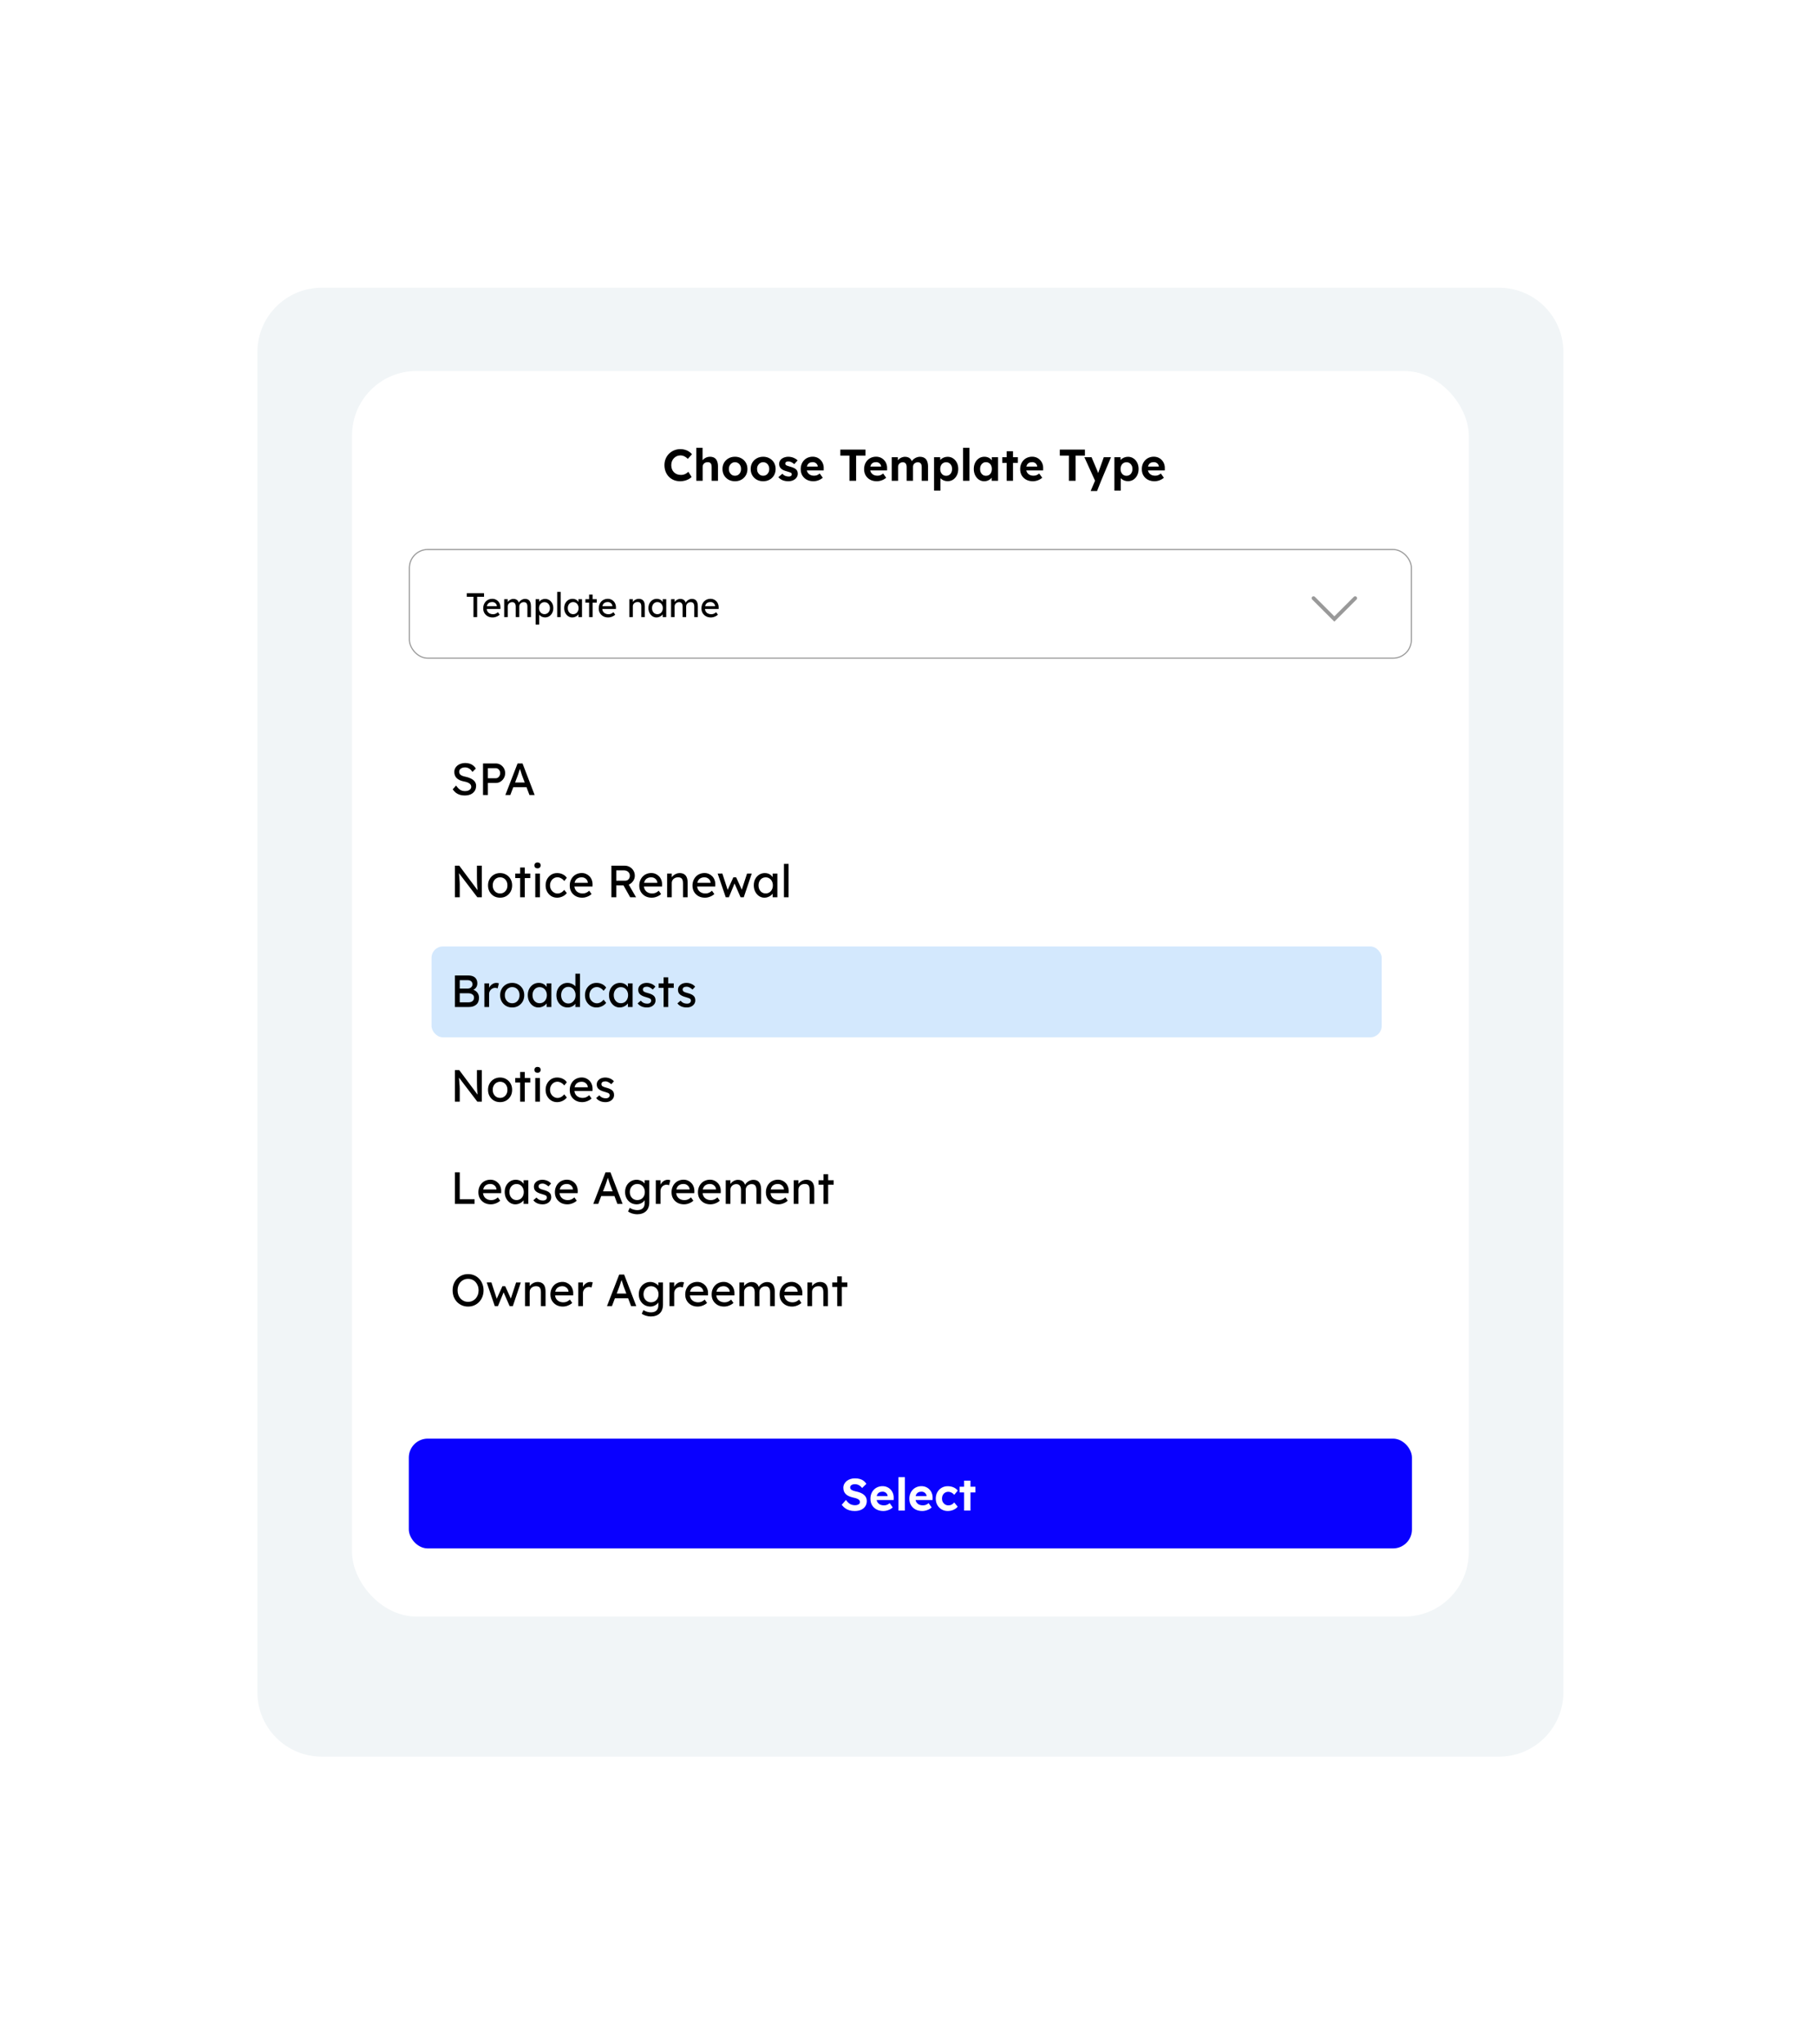
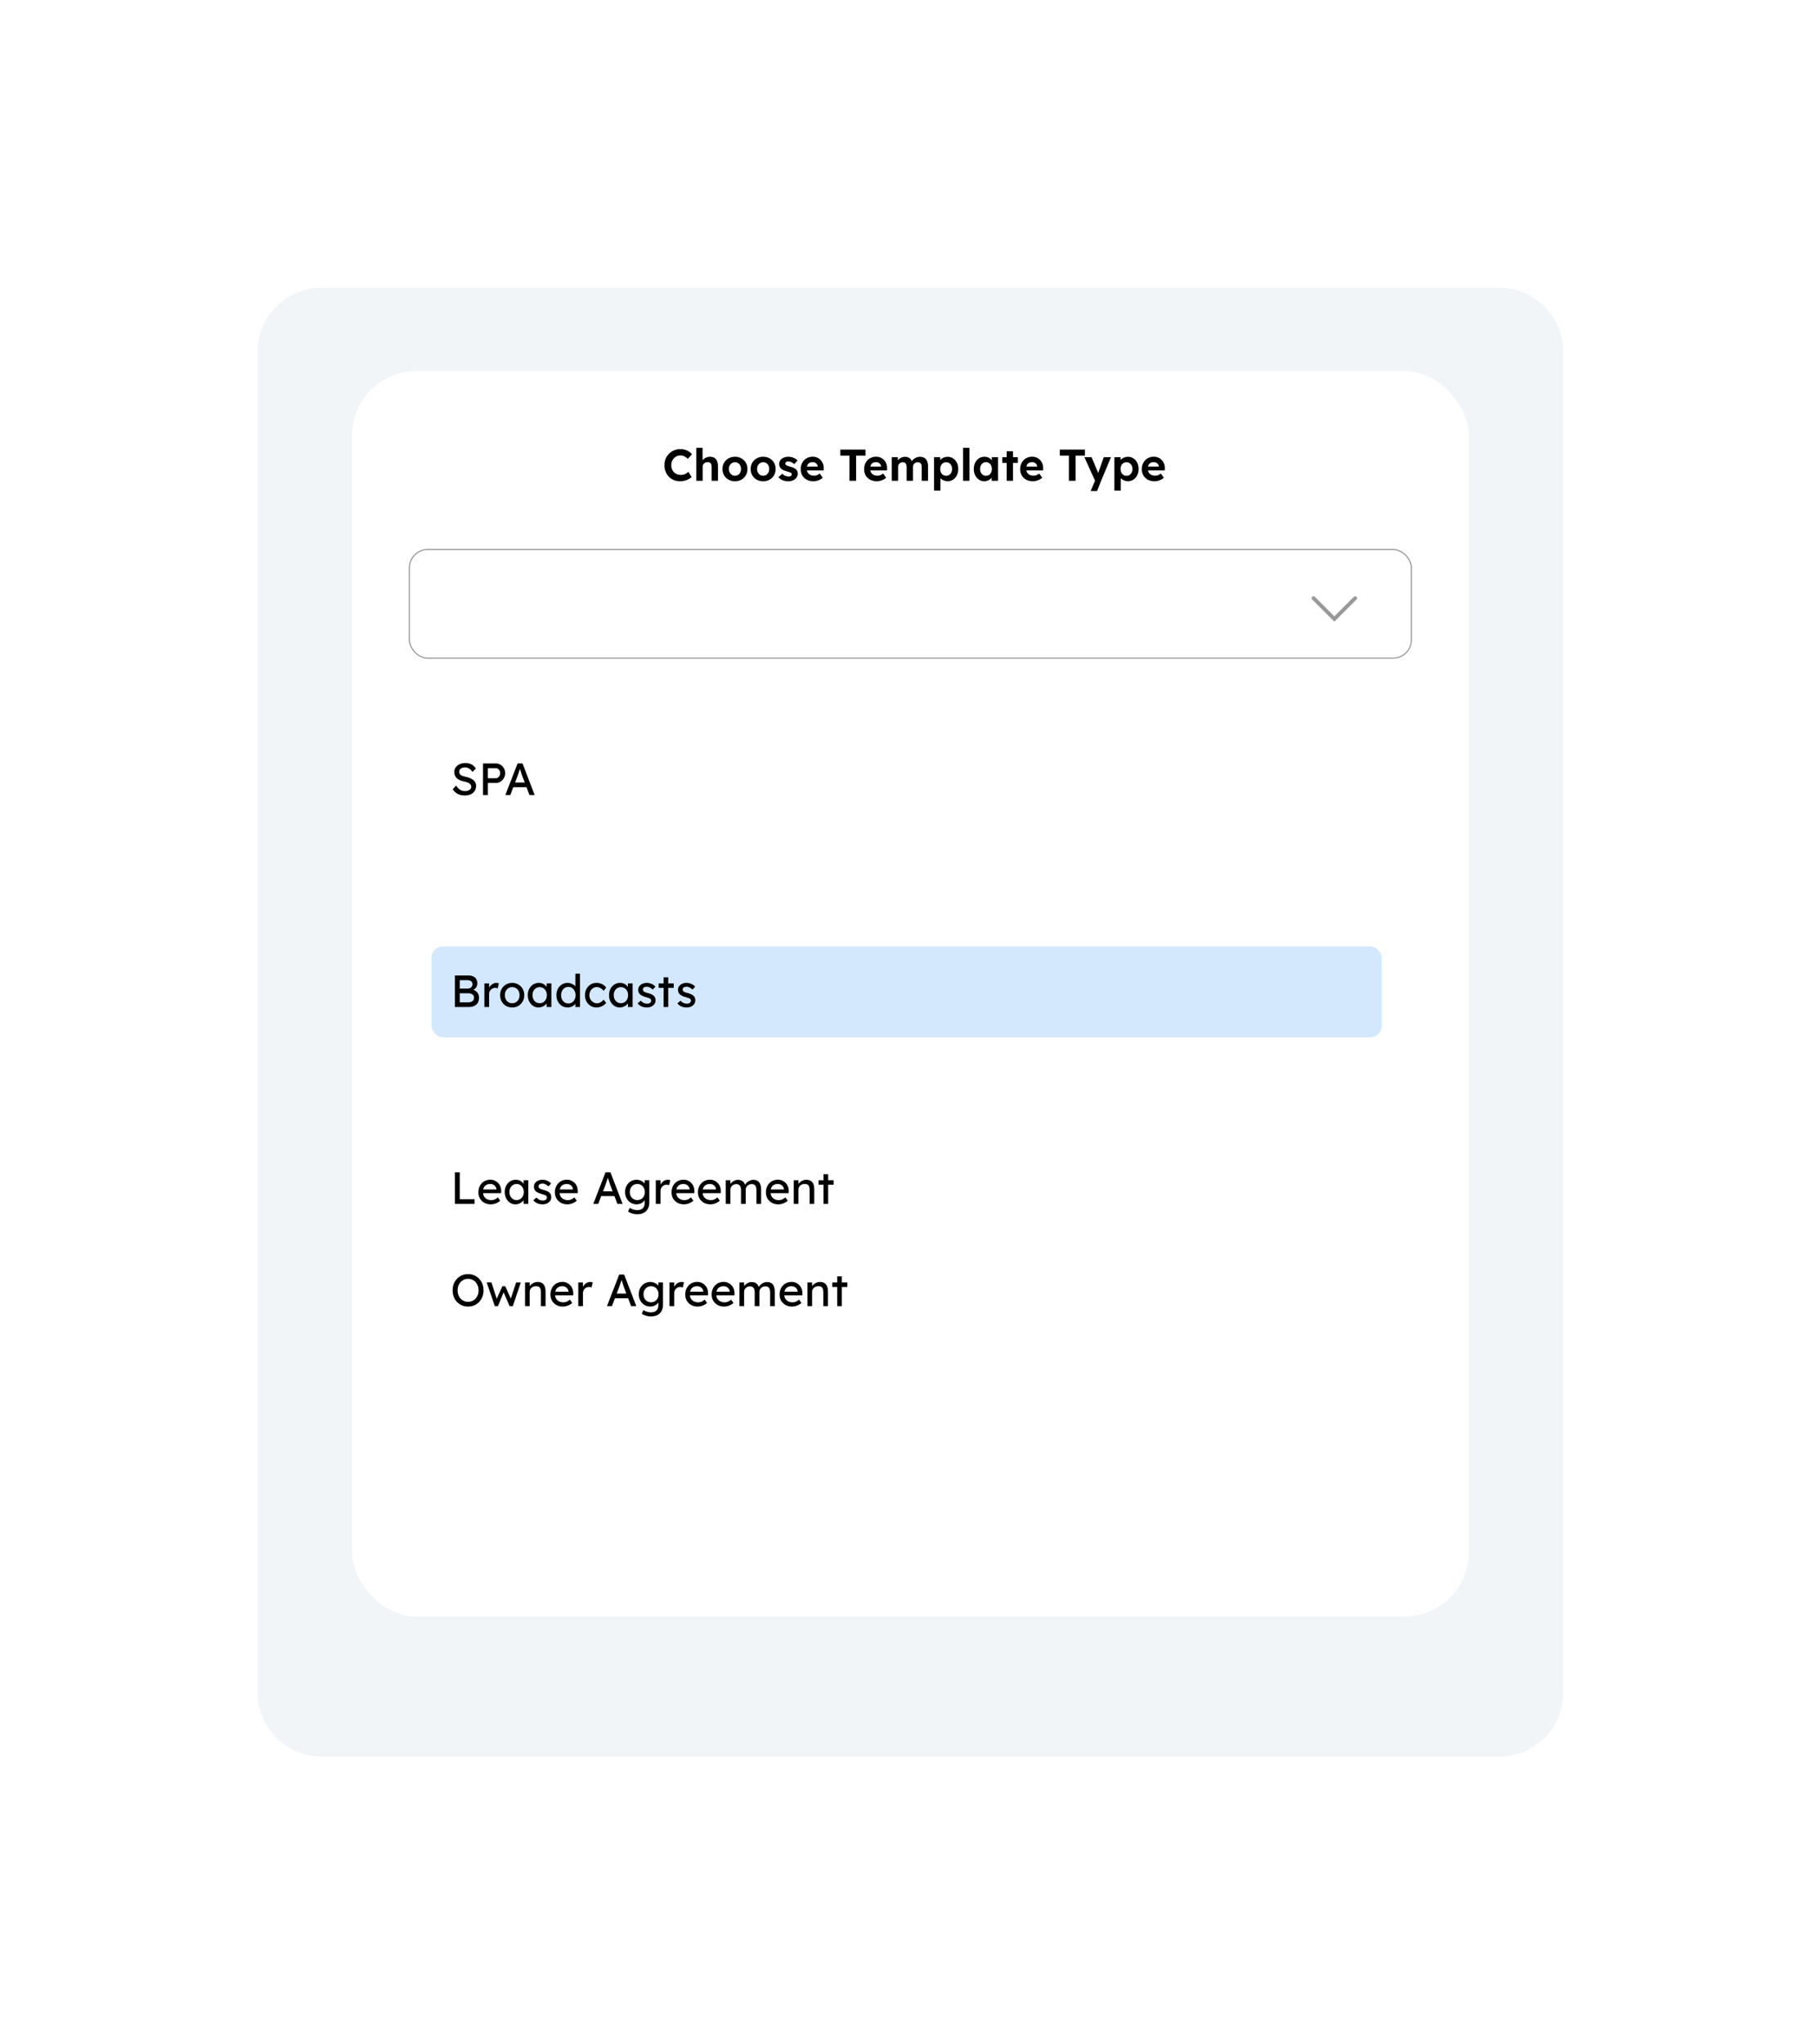
<svg xmlns="http://www.w3.org/2000/svg" width="480" height="540" viewBox="0 0 480 540" fill="none">
  <g clip-path="url(#clip0_4_1136)">
    <path d="M396 76H85C75.611 76 68 83.611 68 93V447C68 456.389 75.611 464 85 464H396C405.389 464 413 456.389 413 447V93C413 83.611 405.389 76 396 76Z" fill="#F1F5F7" />
    <rect x="93" y="98" width="295" height="329" rx="17" fill="white" />
    <g filter="url(#filter0_d_4_1136)">
      <rect x="108" y="189" width="265" height="176" rx="9" fill="white" />
    </g>
    <path d="M179.684 127.118C179.08 127.118 178.523 127.016 178.013 126.812C177.511 126.6 177.071 126.306 176.695 125.929C176.326 125.545 176.04 125.093 175.836 124.575C175.632 124.05 175.53 123.477 175.53 122.857C175.53 122.253 175.636 121.696 175.847 121.186C176.059 120.668 176.357 120.221 176.742 119.844C177.126 119.46 177.578 119.161 178.095 118.95C178.613 118.738 179.174 118.632 179.778 118.632C180.171 118.632 180.555 118.687 180.932 118.797C181.316 118.899 181.665 119.052 181.979 119.256C182.301 119.46 182.576 119.703 182.803 119.985L181.697 121.209C181.516 121.021 181.324 120.86 181.12 120.727C180.916 120.586 180.7 120.48 180.473 120.409C180.253 120.331 180.018 120.291 179.767 120.291C179.429 120.291 179.111 120.354 178.813 120.48C178.523 120.605 178.268 120.782 178.048 121.009C177.829 121.229 177.652 121.5 177.519 121.821C177.393 122.135 177.33 122.484 177.33 122.869C177.33 123.261 177.393 123.618 177.519 123.94C177.644 124.254 177.821 124.524 178.048 124.752C178.276 124.972 178.547 125.144 178.86 125.27C179.182 125.388 179.535 125.446 179.92 125.446C180.171 125.446 180.414 125.411 180.649 125.34C180.885 125.27 181.101 125.172 181.297 125.046C181.501 124.921 181.681 124.776 181.838 124.611L182.709 125.988C182.513 126.2 182.254 126.392 181.932 126.565C181.618 126.737 181.265 126.874 180.873 126.976C180.481 127.071 180.084 127.118 179.684 127.118ZM183.95 127V118.291H185.598V122.045L185.268 122.186C185.355 121.904 185.508 121.649 185.727 121.421C185.955 121.186 186.226 120.998 186.539 120.856C186.853 120.715 187.183 120.644 187.528 120.644C187.999 120.644 188.391 120.739 188.705 120.927C189.027 121.115 189.266 121.402 189.423 121.786C189.588 122.163 189.67 122.63 189.67 123.187V127H187.999V123.316C187.999 123.034 187.96 122.798 187.881 122.61C187.803 122.422 187.681 122.284 187.516 122.198C187.359 122.112 187.163 122.072 186.928 122.08C186.74 122.08 186.563 122.112 186.398 122.174C186.241 122.229 186.104 122.312 185.986 122.422C185.876 122.532 185.786 122.657 185.716 122.798C185.653 122.94 185.621 123.093 185.621 123.257V127H184.798C184.617 127 184.456 127 184.315 127C184.174 127 184.052 127 183.95 127ZM194.167 127.118C193.531 127.118 192.963 126.98 192.46 126.706C191.966 126.423 191.574 126.039 191.283 125.552C191.001 125.066 190.86 124.509 190.86 123.881C190.86 123.253 191.001 122.696 191.283 122.21C191.574 121.723 191.966 121.343 192.46 121.068C192.963 120.786 193.531 120.644 194.167 120.644C194.795 120.644 195.356 120.786 195.85 121.068C196.352 121.343 196.744 121.723 197.027 122.21C197.309 122.696 197.451 123.253 197.451 123.881C197.451 124.509 197.309 125.066 197.027 125.552C196.744 126.039 196.352 126.423 195.85 126.706C195.356 126.98 194.795 127.118 194.167 127.118ZM194.167 125.658C194.473 125.658 194.748 125.584 194.991 125.435C195.234 125.278 195.422 125.066 195.556 124.799C195.697 124.524 195.764 124.218 195.756 123.881C195.764 123.536 195.697 123.23 195.556 122.963C195.422 122.688 195.234 122.477 194.991 122.327C194.748 122.171 194.473 122.092 194.167 122.092C193.853 122.092 193.575 122.171 193.331 122.327C193.088 122.484 192.896 122.696 192.755 122.963C192.613 123.23 192.547 123.536 192.555 123.881C192.547 124.218 192.613 124.524 192.755 124.799C192.896 125.066 193.088 125.278 193.331 125.435C193.575 125.584 193.853 125.658 194.167 125.658ZM201.615 127.118C200.979 127.118 200.41 126.98 199.908 126.706C199.414 126.423 199.022 126.039 198.731 125.552C198.449 125.066 198.308 124.509 198.308 123.881C198.308 123.253 198.449 122.696 198.731 122.21C199.022 121.723 199.414 121.343 199.908 121.068C200.41 120.786 200.979 120.644 201.615 120.644C202.243 120.644 202.804 120.786 203.298 121.068C203.8 121.343 204.192 121.723 204.475 122.21C204.757 122.696 204.899 123.253 204.899 123.881C204.899 124.509 204.757 125.066 204.475 125.552C204.192 126.039 203.8 126.423 203.298 126.706C202.804 126.98 202.243 127.118 201.615 127.118ZM201.615 125.658C201.921 125.658 202.195 125.584 202.439 125.435C202.682 125.278 202.87 125.066 203.004 124.799C203.145 124.524 203.212 124.218 203.204 123.881C203.212 123.536 203.145 123.23 203.004 122.963C202.87 122.688 202.682 122.477 202.439 122.327C202.195 122.171 201.921 122.092 201.615 122.092C201.301 122.092 201.022 122.171 200.779 122.327C200.536 122.484 200.344 122.696 200.203 122.963C200.061 123.23 199.995 123.536 200.002 123.881C199.995 124.218 200.061 124.524 200.203 124.799C200.344 125.066 200.536 125.278 200.779 125.435C201.022 125.584 201.301 125.658 201.615 125.658ZM208.262 127.118C207.682 127.118 207.164 127.024 206.709 126.835C206.262 126.639 205.901 126.372 205.626 126.035L206.674 125.14C206.909 125.399 207.176 125.588 207.474 125.705C207.772 125.815 208.07 125.87 208.368 125.87C208.486 125.87 208.592 125.858 208.686 125.835C208.788 125.803 208.874 125.764 208.945 125.717C209.016 125.662 209.067 125.599 209.098 125.529C209.137 125.45 209.157 125.368 209.157 125.282C209.157 125.109 209.086 124.976 208.945 124.881C208.867 124.834 208.745 124.783 208.58 124.728C208.415 124.666 208.204 124.599 207.945 124.528C207.545 124.426 207.203 124.309 206.921 124.175C206.646 124.034 206.426 123.877 206.262 123.705C206.12 123.54 206.011 123.363 205.932 123.175C205.861 122.979 205.826 122.763 205.826 122.528C205.826 122.245 205.889 121.99 206.014 121.763C206.14 121.527 206.313 121.327 206.532 121.162C206.76 120.998 207.019 120.872 207.309 120.786C207.599 120.692 207.905 120.644 208.227 120.644C208.549 120.644 208.863 120.684 209.169 120.762C209.475 120.841 209.757 120.954 210.016 121.103C210.283 121.245 210.514 121.413 210.711 121.61L209.816 122.598C209.675 122.465 209.514 122.343 209.333 122.233C209.161 122.123 208.98 122.037 208.792 121.974C208.604 121.912 208.435 121.88 208.286 121.88C208.153 121.88 208.031 121.892 207.921 121.916C207.819 121.939 207.733 121.978 207.662 122.033C207.592 122.08 207.537 122.139 207.497 122.21C207.466 122.28 207.45 122.359 207.45 122.445C207.45 122.532 207.47 122.614 207.509 122.692C207.556 122.771 207.619 122.838 207.698 122.892C207.784 122.94 207.909 122.994 208.074 123.057C208.247 123.12 208.478 123.191 208.769 123.269C209.145 123.371 209.463 123.485 209.722 123.61C209.989 123.736 210.2 123.881 210.357 124.046C210.491 124.187 210.589 124.348 210.652 124.528C210.714 124.709 210.746 124.909 210.746 125.129C210.746 125.513 210.636 125.854 210.416 126.153C210.204 126.451 209.91 126.686 209.534 126.859C209.157 127.031 208.733 127.118 208.262 127.118ZM214.891 127.118C214.217 127.118 213.624 126.98 213.114 126.706C212.612 126.431 212.22 126.055 211.937 125.576C211.663 125.097 211.525 124.548 211.525 123.928C211.525 123.442 211.604 122.998 211.761 122.598C211.918 122.198 212.137 121.853 212.42 121.562C212.702 121.264 213.036 121.037 213.42 120.88C213.813 120.715 214.236 120.633 214.691 120.633C215.115 120.633 215.507 120.711 215.868 120.868C216.229 121.025 216.539 121.245 216.798 121.527C217.065 121.802 217.269 122.131 217.41 122.516C217.551 122.892 217.614 123.3 217.598 123.74L217.587 124.258H212.585L212.314 123.234H216.21L216.021 123.446V123.187C216.006 122.975 215.935 122.787 215.809 122.622C215.692 122.449 215.539 122.316 215.35 122.222C215.162 122.12 214.95 122.069 214.715 122.069C214.37 122.069 214.075 122.135 213.832 122.269C213.597 122.402 213.416 122.598 213.291 122.857C213.165 123.116 213.102 123.43 213.102 123.799C213.102 124.175 213.181 124.501 213.338 124.776C213.503 125.05 213.73 125.266 214.021 125.423C214.319 125.572 214.668 125.647 215.068 125.647C215.343 125.647 215.594 125.603 215.821 125.517C216.049 125.431 216.292 125.282 216.551 125.07L217.351 126.188C217.124 126.392 216.873 126.565 216.598 126.706C216.323 126.839 216.041 126.941 215.751 127.012C215.46 127.082 215.174 127.118 214.891 127.118ZM224.396 127V120.35H221.995V118.761H228.633V120.35H226.162V127H224.396ZM231.638 127.118C230.963 127.118 230.371 126.98 229.861 126.706C229.358 126.431 228.966 126.055 228.684 125.576C228.409 125.097 228.272 124.548 228.272 123.928C228.272 123.442 228.35 122.998 228.507 122.598C228.664 122.198 228.884 121.853 229.166 121.562C229.449 121.264 229.782 121.037 230.167 120.88C230.559 120.715 230.983 120.633 231.438 120.633C231.861 120.633 232.254 120.711 232.615 120.868C232.976 121.025 233.285 121.245 233.544 121.527C233.811 121.802 234.015 122.131 234.156 122.516C234.298 122.892 234.36 123.3 234.345 123.74L234.333 124.258H229.331L229.06 123.234H232.956L232.768 123.446V123.187C232.752 122.975 232.681 122.787 232.556 122.622C232.438 122.449 232.285 122.316 232.097 122.222C231.908 122.12 231.697 122.069 231.461 122.069C231.116 122.069 230.822 122.135 230.578 122.269C230.343 122.402 230.163 122.598 230.037 122.857C229.912 123.116 229.849 123.43 229.849 123.799C229.849 124.175 229.927 124.501 230.084 124.776C230.249 125.05 230.476 125.266 230.767 125.423C231.065 125.572 231.414 125.647 231.814 125.647C232.089 125.647 232.34 125.603 232.568 125.517C232.795 125.431 233.038 125.282 233.297 125.07L234.098 126.188C233.87 126.392 233.619 126.565 233.344 126.706C233.07 126.839 232.787 126.941 232.497 127.012C232.207 127.082 231.92 127.118 231.638 127.118ZM235.568 127V120.774H237.18L237.216 121.963L236.969 122.01C237.055 121.806 237.169 121.621 237.31 121.457C237.459 121.292 237.628 121.151 237.816 121.033C238.004 120.915 238.204 120.825 238.416 120.762C238.628 120.692 238.84 120.656 239.052 120.656C239.374 120.656 239.664 120.707 239.923 120.809C240.182 120.911 240.401 121.072 240.582 121.292C240.762 121.504 240.904 121.786 241.006 122.139L240.747 122.116L240.829 121.927C240.931 121.739 241.06 121.566 241.217 121.409C241.374 121.253 241.551 121.119 241.747 121.009C241.943 120.899 242.147 120.813 242.359 120.75C242.571 120.688 242.779 120.656 242.983 120.656C243.469 120.656 243.873 120.754 244.195 120.95C244.517 121.139 244.756 121.425 244.913 121.81C245.078 122.194 245.16 122.665 245.16 123.222V127H243.489V123.34C243.489 123.057 243.45 122.826 243.371 122.645C243.293 122.465 243.179 122.331 243.03 122.245C242.881 122.151 242.689 122.104 242.453 122.104C242.273 122.104 242.104 122.135 241.947 122.198C241.798 122.253 241.665 122.335 241.547 122.445C241.437 122.547 241.351 122.673 241.288 122.822C241.225 122.963 241.194 123.116 241.194 123.281V127H239.511V123.328C239.511 123.069 239.472 122.849 239.393 122.669C239.315 122.48 239.201 122.339 239.052 122.245C238.903 122.151 238.718 122.104 238.499 122.104C238.318 122.104 238.149 122.135 237.993 122.198C237.843 122.253 237.714 122.335 237.604 122.445C237.494 122.547 237.408 122.669 237.345 122.81C237.282 122.951 237.251 123.104 237.251 123.269V127H235.568ZM246.752 129.589V120.774H248.364L248.411 122.174L248.105 122.069C248.16 121.817 248.293 121.586 248.505 121.374C248.725 121.162 248.996 120.99 249.317 120.856C249.639 120.723 249.977 120.656 250.33 120.656C250.871 120.656 251.354 120.797 251.777 121.08C252.201 121.355 252.534 121.735 252.778 122.222C253.021 122.7 253.143 123.253 253.143 123.881C253.143 124.501 253.021 125.054 252.778 125.541C252.534 126.027 252.201 126.412 251.777 126.694C251.354 126.969 250.871 127.106 250.33 127.106C249.969 127.106 249.623 127.039 249.294 126.906C248.972 126.765 248.698 126.58 248.47 126.353C248.25 126.125 248.109 125.882 248.046 125.623L248.435 125.458V129.589H246.752ZM249.953 125.67C250.259 125.67 250.53 125.596 250.765 125.446C251 125.297 251.185 125.089 251.318 124.823C251.452 124.548 251.518 124.234 251.518 123.881C251.518 123.528 251.452 123.218 251.318 122.951C251.185 122.685 251 122.477 250.765 122.327C250.538 122.178 250.267 122.104 249.953 122.104C249.639 122.104 249.364 122.178 249.129 122.327C248.894 122.469 248.709 122.677 248.576 122.951C248.443 123.218 248.376 123.528 248.376 123.881C248.376 124.234 248.443 124.548 248.576 124.823C248.709 125.089 248.894 125.297 249.129 125.446C249.364 125.596 249.639 125.67 249.953 125.67ZM254.418 127V118.291H256.089V127H254.418ZM260.001 127.118C259.483 127.118 259.016 126.976 258.6 126.694C258.185 126.412 257.855 126.027 257.612 125.541C257.369 125.054 257.247 124.497 257.247 123.869C257.247 123.242 257.369 122.685 257.612 122.198C257.863 121.712 258.2 121.331 258.624 121.056C259.048 120.782 259.53 120.644 260.072 120.644C260.378 120.644 260.656 120.692 260.907 120.786C261.166 120.872 261.39 120.994 261.578 121.151C261.774 121.307 261.939 121.488 262.072 121.692C262.206 121.896 262.3 122.116 262.355 122.351L262.002 122.292V120.774H263.661V127H261.978V125.505L262.355 125.47C262.292 125.69 262.19 125.898 262.049 126.094C261.908 126.29 261.731 126.466 261.519 126.623C261.315 126.772 261.084 126.894 260.825 126.988C260.566 127.075 260.291 127.118 260.001 127.118ZM260.46 125.67C260.774 125.67 261.049 125.596 261.284 125.446C261.519 125.297 261.7 125.089 261.825 124.823C261.959 124.548 262.025 124.23 262.025 123.869C262.025 123.516 261.959 123.206 261.825 122.94C261.7 122.673 261.519 122.465 261.284 122.316C261.049 122.159 260.774 122.08 260.46 122.08C260.154 122.08 259.883 122.159 259.648 122.316C259.42 122.465 259.24 122.673 259.107 122.94C258.973 123.206 258.906 123.516 258.906 123.869C258.906 124.23 258.973 124.548 259.107 124.823C259.24 125.089 259.42 125.297 259.648 125.446C259.883 125.596 260.154 125.67 260.46 125.67ZM265.937 127V119.197H267.608V127H265.937ZM264.772 122.269V120.774H268.891V122.269H264.772ZM272.866 127.118C272.191 127.118 271.598 126.98 271.088 126.706C270.586 126.431 270.194 126.055 269.911 125.576C269.637 125.097 269.499 124.548 269.499 123.928C269.499 123.442 269.578 122.998 269.735 122.598C269.892 122.198 270.112 121.853 270.394 121.562C270.676 121.264 271.01 121.037 271.394 120.88C271.787 120.715 272.21 120.633 272.665 120.633C273.089 120.633 273.482 120.711 273.842 120.868C274.203 121.025 274.513 121.245 274.772 121.527C275.039 121.802 275.243 122.131 275.384 122.516C275.525 122.892 275.588 123.3 275.573 123.74L275.561 124.258H270.559L270.288 123.234H274.184L273.995 123.446V123.187C273.98 122.975 273.909 122.787 273.784 122.622C273.666 122.449 273.513 122.316 273.325 122.222C273.136 122.12 272.924 122.069 272.689 122.069C272.344 122.069 272.05 122.135 271.806 122.269C271.571 122.402 271.39 122.598 271.265 122.857C271.139 123.116 271.077 123.43 271.077 123.799C271.077 124.175 271.155 124.501 271.312 124.776C271.477 125.05 271.704 125.266 271.995 125.423C272.293 125.572 272.642 125.647 273.042 125.647C273.317 125.647 273.568 125.603 273.795 125.517C274.023 125.431 274.266 125.282 274.525 125.07L275.325 126.188C275.098 126.392 274.847 126.565 274.572 126.706C274.298 126.839 274.015 126.941 273.725 127.012C273.434 127.082 273.148 127.118 272.866 127.118ZM282.37 127V120.35H279.969V118.761H286.607V120.35H284.136V127H282.37ZM288.115 129.707L289.48 126.506L289.504 127.471L286.467 120.774H288.362L289.88 124.364C289.943 124.497 290.002 124.654 290.057 124.834C290.12 125.007 290.171 125.172 290.21 125.329L289.927 125.458C289.982 125.325 290.037 125.172 290.092 124.999C290.155 124.827 290.218 124.642 290.28 124.446L291.587 120.774H293.494L290.881 127L289.81 129.707H288.115ZM294.393 129.589V120.774H296.005L296.052 122.174L295.746 122.069C295.801 121.817 295.935 121.586 296.147 121.374C296.366 121.162 296.637 120.99 296.959 120.856C297.28 120.723 297.618 120.656 297.971 120.656C298.512 120.656 298.995 120.797 299.419 121.08C299.842 121.355 300.176 121.735 300.419 122.222C300.662 122.7 300.784 123.253 300.784 123.881C300.784 124.501 300.662 125.054 300.419 125.541C300.176 126.027 299.842 126.412 299.419 126.694C298.995 126.969 298.512 127.106 297.971 127.106C297.61 127.106 297.265 127.039 296.935 126.906C296.613 126.765 296.339 126.58 296.111 126.353C295.892 126.125 295.75 125.882 295.688 125.623L296.076 125.458V129.589H294.393ZM297.594 125.67C297.9 125.67 298.171 125.596 298.406 125.446C298.642 125.297 298.826 125.089 298.96 124.823C299.093 124.548 299.16 124.234 299.16 123.881C299.16 123.528 299.093 123.218 298.96 122.951C298.826 122.685 298.642 122.477 298.406 122.327C298.179 122.178 297.908 122.104 297.594 122.104C297.28 122.104 297.006 122.178 296.77 122.327C296.535 122.469 296.351 122.677 296.217 122.951C296.084 123.218 296.017 123.528 296.017 123.881C296.017 124.234 296.084 124.548 296.217 124.823C296.351 125.089 296.535 125.297 296.77 125.446C297.006 125.596 297.28 125.67 297.594 125.67ZM305.002 127.118C304.327 127.118 303.735 126.98 303.225 126.706C302.723 126.431 302.33 126.055 302.048 125.576C301.773 125.097 301.636 124.548 301.636 123.928C301.636 123.442 301.714 122.998 301.871 122.598C302.028 122.198 302.248 121.853 302.53 121.562C302.813 121.264 303.146 121.037 303.531 120.88C303.923 120.715 304.347 120.633 304.802 120.633C305.226 120.633 305.618 120.711 305.979 120.868C306.34 121.025 306.65 121.245 306.909 121.527C307.175 121.802 307.379 122.131 307.521 122.516C307.662 122.892 307.725 123.3 307.709 123.74L307.697 124.258H302.695L302.424 123.234H306.32L306.132 123.446V123.187C306.116 122.975 306.045 122.787 305.92 122.622C305.802 122.449 305.649 122.316 305.461 122.222C305.273 122.12 305.061 122.069 304.825 122.069C304.48 122.069 304.186 122.135 303.943 122.269C303.707 122.402 303.527 122.598 303.401 122.857C303.276 123.116 303.213 123.43 303.213 123.799C303.213 124.175 303.291 124.501 303.448 124.776C303.613 125.05 303.841 125.266 304.131 125.423C304.429 125.572 304.778 125.647 305.178 125.647C305.453 125.647 305.704 125.603 305.932 125.517C306.159 125.431 306.402 125.282 306.661 125.07L307.462 126.188C307.234 126.392 306.983 126.565 306.708 126.706C306.434 126.839 306.151 126.941 305.861 127.012C305.571 127.082 305.284 127.118 305.002 127.118Z" fill="black" />
-     <path d="M125.079 163V157.636H123.315V156.7H127.869V157.636H126.051V163H125.079ZM130.142 163.09C129.656 163.09 129.224 162.988 128.846 162.784C128.474 162.574 128.18 162.289 127.964 161.929C127.754 161.569 127.649 161.155 127.649 160.687C127.649 160.315 127.709 159.976 127.829 159.67C127.949 159.364 128.114 159.1 128.324 158.878C128.54 158.65 128.795 158.476 129.089 158.356C129.389 158.23 129.713 158.167 130.061 158.167C130.367 158.167 130.652 158.227 130.916 158.347C131.18 158.461 131.408 158.62 131.6 158.824C131.798 159.028 131.948 159.271 132.05 159.553C132.158 159.829 132.209 160.132 132.203 160.462L132.194 160.858H128.333L128.126 160.12H131.393L131.258 160.273V160.057C131.24 159.859 131.174 159.682 131.06 159.526C130.946 159.37 130.802 159.247 130.628 159.157C130.454 159.067 130.265 159.022 130.061 159.022C129.737 159.022 129.464 159.085 129.242 159.211C129.02 159.331 128.852 159.511 128.738 159.751C128.624 159.985 128.567 160.276 128.567 160.624C128.567 160.954 128.636 161.242 128.774 161.488C128.912 161.728 129.107 161.914 129.359 162.046C129.611 162.178 129.902 162.244 130.232 162.244C130.466 162.244 130.682 162.205 130.88 162.127C131.084 162.049 131.303 161.908 131.537 161.704L132.005 162.361C131.861 162.505 131.684 162.631 131.474 162.739C131.27 162.847 131.051 162.934 130.817 163C130.589 163.06 130.364 163.09 130.142 163.09ZM133.193 163V158.275H134.129V159.283L133.958 159.391C134.006 159.235 134.081 159.085 134.183 158.941C134.291 158.797 134.42 158.671 134.57 158.563C134.726 158.449 134.891 158.359 135.065 158.293C135.245 158.227 135.428 158.194 135.614 158.194C135.884 158.194 136.121 158.239 136.325 158.329C136.529 158.419 136.697 158.554 136.829 158.734C136.961 158.914 137.057 159.139 137.117 159.409L136.973 159.373L137.036 159.22C137.102 159.082 137.192 158.953 137.306 158.833C137.426 158.707 137.561 158.596 137.711 158.5C137.861 158.404 138.02 158.329 138.188 158.275C138.356 158.221 138.521 158.194 138.683 158.194C139.037 158.194 139.328 158.266 139.556 158.41C139.79 158.554 139.964 158.773 140.078 159.067C140.198 159.361 140.258 159.727 140.258 160.165V163H139.322V160.219C139.322 159.949 139.286 159.73 139.214 159.562C139.148 159.388 139.046 159.259 138.908 159.175C138.77 159.091 138.593 159.049 138.377 159.049C138.209 159.049 138.05 159.079 137.9 159.139C137.756 159.193 137.63 159.271 137.521 159.373C137.414 159.475 137.33 159.595 137.27 159.733C137.21 159.865 137.18 160.012 137.18 160.174V163H136.244V160.201C136.244 159.955 136.208 159.748 136.136 159.58C136.064 159.406 135.959 159.274 135.821 159.184C135.683 159.094 135.515 159.049 135.317 159.049C135.149 159.049 134.993 159.079 134.849 159.139C134.705 159.193 134.579 159.271 134.471 159.373C134.363 159.469 134.279 159.586 134.219 159.724C134.159 159.856 134.129 160 134.129 160.156V163H133.193ZM141.499 164.98V158.275H142.435V159.355L142.291 159.274C142.327 159.094 142.429 158.923 142.597 158.761C142.765 158.593 142.969 158.458 143.209 158.356C143.455 158.248 143.707 158.194 143.965 158.194C144.391 158.194 144.769 158.299 145.099 158.509C145.429 158.719 145.69 159.007 145.882 159.373C146.074 159.739 146.17 160.159 146.17 160.633C146.17 161.101 146.074 161.521 145.882 161.893C145.696 162.259 145.438 162.55 145.108 162.766C144.778 162.976 144.406 163.081 143.992 163.081C143.716 163.081 143.449 163.027 143.191 162.919C142.933 162.805 142.714 162.661 142.534 162.487C142.354 162.313 142.243 162.133 142.201 161.947L142.435 161.821V164.98H141.499ZM143.839 162.226C144.115 162.226 144.361 162.157 144.577 162.019C144.793 161.881 144.964 161.692 145.09 161.452C145.216 161.212 145.279 160.939 145.279 160.633C145.279 160.327 145.216 160.057 145.09 159.823C144.97 159.583 144.802 159.394 144.586 159.256C144.37 159.118 144.121 159.049 143.839 159.049C143.557 159.049 143.308 159.118 143.092 159.256C142.876 159.388 142.705 159.574 142.579 159.814C142.453 160.054 142.39 160.327 142.39 160.633C142.39 160.939 142.453 161.212 142.579 161.452C142.705 161.692 142.876 161.881 143.092 162.019C143.308 162.157 143.557 162.226 143.839 162.226ZM147.194 163V156.34H148.121V163H147.194ZM151.165 163.09C150.775 163.09 150.418 162.982 150.094 162.766C149.776 162.55 149.521 162.256 149.329 161.884C149.137 161.512 149.041 161.092 149.041 160.624C149.041 160.15 149.137 159.73 149.329 159.364C149.527 158.992 149.791 158.701 150.121 158.491C150.457 158.281 150.832 158.176 151.246 158.176C151.492 158.176 151.717 158.212 151.921 158.284C152.125 158.356 152.302 158.458 152.452 158.59C152.608 158.716 152.734 158.863 152.83 159.031C152.932 159.199 152.995 159.379 153.019 159.571L152.812 159.499V158.275H153.748V163H152.812V161.875L153.028 161.812C152.992 161.974 152.917 162.133 152.803 162.289C152.695 162.439 152.554 162.574 152.38 162.694C152.212 162.814 152.023 162.91 151.813 162.982C151.609 163.054 151.393 163.09 151.165 163.09ZM151.408 162.235C151.69 162.235 151.939 162.166 152.155 162.028C152.371 161.89 152.539 161.701 152.659 161.461C152.785 161.215 152.848 160.936 152.848 160.624C152.848 160.318 152.785 160.045 152.659 159.805C152.539 159.565 152.371 159.376 152.155 159.238C151.939 159.1 151.69 159.031 151.408 159.031C151.132 159.031 150.886 159.1 150.67 159.238C150.46 159.376 150.292 159.565 150.166 159.805C150.046 160.045 149.986 160.318 149.986 160.624C149.986 160.936 150.046 161.215 150.166 161.461C150.292 161.701 150.46 161.89 150.67 162.028C150.886 162.166 151.132 162.235 151.408 162.235ZM155.628 163V157.069H156.555V163H155.628ZM154.647 159.175V158.275H157.653V159.175H154.647ZM160.658 163.09C160.172 163.09 159.74 162.988 159.362 162.784C158.99 162.574 158.696 162.289 158.48 161.929C158.27 161.569 158.165 161.155 158.165 160.687C158.165 160.315 158.225 159.976 158.345 159.67C158.465 159.364 158.63 159.1 158.84 158.878C159.056 158.65 159.311 158.476 159.605 158.356C159.905 158.23 160.229 158.167 160.577 158.167C160.883 158.167 161.168 158.227 161.432 158.347C161.696 158.461 161.924 158.62 162.116 158.824C162.314 159.028 162.464 159.271 162.566 159.553C162.674 159.829 162.725 160.132 162.719 160.462L162.71 160.858H158.849L158.642 160.12H161.909L161.774 160.273V160.057C161.756 159.859 161.69 159.682 161.576 159.526C161.462 159.37 161.318 159.247 161.144 159.157C160.97 159.067 160.781 159.022 160.577 159.022C160.253 159.022 159.98 159.085 159.758 159.211C159.536 159.331 159.368 159.511 159.254 159.751C159.14 159.985 159.083 160.276 159.083 160.624C159.083 160.954 159.152 161.242 159.29 161.488C159.428 161.728 159.623 161.914 159.875 162.046C160.127 162.178 160.418 162.244 160.748 162.244C160.982 162.244 161.198 162.205 161.396 162.127C161.6 162.049 161.819 161.908 162.053 161.704L162.521 162.361C162.377 162.505 162.2 162.631 161.99 162.739C161.786 162.847 161.567 162.934 161.333 163C161.105 163.06 160.88 163.09 160.658 163.09ZM166.249 163V158.275H167.176V159.247L167.014 159.355C167.074 159.145 167.191 158.953 167.365 158.779C167.539 158.599 167.746 158.455 167.986 158.347C168.226 158.233 168.472 158.176 168.724 158.176C169.084 158.176 169.384 158.248 169.624 158.392C169.864 158.53 170.044 158.743 170.164 159.031C170.284 159.319 170.344 159.682 170.344 160.12V163H169.417V160.183C169.417 159.913 169.381 159.691 169.309 159.517C169.237 159.337 169.126 159.208 168.976 159.13C168.826 159.046 168.64 159.01 168.418 159.022C168.238 159.022 168.073 159.052 167.923 159.112C167.773 159.166 167.641 159.244 167.527 159.346C167.419 159.448 167.332 159.568 167.266 159.706C167.206 159.838 167.176 159.982 167.176 160.138V163H166.717C166.639 163 166.561 163 166.483 163C166.405 163 166.327 163 166.249 163ZM173.419 163.09C173.029 163.09 172.672 162.982 172.348 162.766C172.03 162.55 171.775 162.256 171.583 161.884C171.391 161.512 171.295 161.092 171.295 160.624C171.295 160.15 171.391 159.73 171.583 159.364C171.781 158.992 172.045 158.701 172.375 158.491C172.711 158.281 173.086 158.176 173.5 158.176C173.746 158.176 173.971 158.212 174.175 158.284C174.379 158.356 174.556 158.458 174.706 158.59C174.862 158.716 174.988 158.863 175.084 159.031C175.186 159.199 175.249 159.379 175.273 159.571L175.066 159.499V158.275H176.002V163H175.066V161.875L175.282 161.812C175.246 161.974 175.171 162.133 175.057 162.289C174.949 162.439 174.808 162.574 174.634 162.694C174.466 162.814 174.277 162.91 174.067 162.982C173.863 163.054 173.647 163.09 173.419 163.09ZM173.662 162.235C173.944 162.235 174.193 162.166 174.409 162.028C174.625 161.89 174.793 161.701 174.913 161.461C175.039 161.215 175.102 160.936 175.102 160.624C175.102 160.318 175.039 160.045 174.913 159.805C174.793 159.565 174.625 159.376 174.409 159.238C174.193 159.1 173.944 159.031 173.662 159.031C173.386 159.031 173.14 159.1 172.924 159.238C172.714 159.376 172.546 159.565 172.42 159.805C172.3 160.045 172.24 160.318 172.24 160.624C172.24 160.936 172.3 161.215 172.42 161.461C172.546 161.701 172.714 161.89 172.924 162.028C173.14 162.166 173.386 162.235 173.662 162.235ZM177.278 163V158.275H178.214V159.283L178.043 159.391C178.091 159.235 178.166 159.085 178.268 158.941C178.376 158.797 178.505 158.671 178.655 158.563C178.811 158.449 178.976 158.359 179.15 158.293C179.33 158.227 179.513 158.194 179.699 158.194C179.969 158.194 180.206 158.239 180.41 158.329C180.614 158.419 180.782 158.554 180.914 158.734C181.046 158.914 181.142 159.139 181.202 159.409L181.058 159.373L181.121 159.22C181.187 159.082 181.277 158.953 181.391 158.833C181.511 158.707 181.646 158.596 181.796 158.5C181.946 158.404 182.105 158.329 182.273 158.275C182.441 158.221 182.606 158.194 182.768 158.194C183.122 158.194 183.413 158.266 183.641 158.41C183.875 158.554 184.049 158.773 184.163 159.067C184.283 159.361 184.343 159.727 184.343 160.165V163H183.407V160.219C183.407 159.949 183.371 159.73 183.299 159.562C183.233 159.388 183.131 159.259 182.993 159.175C182.855 159.091 182.678 159.049 182.462 159.049C182.294 159.049 182.135 159.079 181.985 159.139C181.841 159.193 181.715 159.271 181.607 159.373C181.499 159.475 181.415 159.595 181.355 159.733C181.295 159.865 181.265 160.012 181.265 160.174V163H180.329V160.201C180.329 159.955 180.293 159.748 180.221 159.58C180.149 159.406 180.044 159.274 179.906 159.184C179.768 159.094 179.6 159.049 179.402 159.049C179.234 159.049 179.078 159.079 178.934 159.139C178.79 159.193 178.664 159.271 178.556 159.373C178.448 159.469 178.364 159.586 178.304 159.724C178.244 159.856 178.214 160 178.214 160.156V163H177.278ZM187.79 163.09C187.304 163.09 186.872 162.988 186.494 162.784C186.122 162.574 185.828 162.289 185.612 161.929C185.402 161.569 185.297 161.155 185.297 160.687C185.297 160.315 185.357 159.976 185.477 159.67C185.597 159.364 185.762 159.1 185.972 158.878C186.188 158.65 186.443 158.476 186.737 158.356C187.037 158.23 187.361 158.167 187.709 158.167C188.015 158.167 188.3 158.227 188.564 158.347C188.828 158.461 189.056 158.62 189.248 158.824C189.446 159.028 189.596 159.271 189.698 159.553C189.806 159.829 189.857 160.132 189.851 160.462L189.842 160.858H185.981L185.774 160.12H189.041L188.906 160.273V160.057C188.888 159.859 188.822 159.682 188.708 159.526C188.594 159.37 188.45 159.247 188.276 159.157C188.102 159.067 187.913 159.022 187.709 159.022C187.385 159.022 187.112 159.085 186.89 159.211C186.668 159.331 186.5 159.511 186.386 159.751C186.272 159.985 186.215 160.276 186.215 160.624C186.215 160.954 186.284 161.242 186.422 161.488C186.56 161.728 186.755 161.914 187.007 162.046C187.259 162.178 187.55 162.244 187.88 162.244C188.114 162.244 188.33 162.205 188.528 162.127C188.732 162.049 188.951 161.908 189.185 161.704L189.653 162.361C189.509 162.505 189.332 162.631 189.122 162.739C188.918 162.847 188.699 162.934 188.465 163C188.237 163.06 188.012 163.09 187.79 163.09Z" fill="black" />
    <path d="M122.74 210.119C122.287 210.119 121.867 210.06 121.477 209.94C121.096 209.821 120.747 209.643 120.429 209.404C120.12 209.158 119.842 208.857 119.596 208.499L120.477 207.487C120.866 208.043 121.239 208.428 121.597 208.642C121.954 208.857 122.379 208.964 122.871 208.964C123.173 208.964 123.447 208.916 123.693 208.821C123.939 208.726 124.134 208.595 124.276 208.428C124.419 208.261 124.491 208.07 124.491 207.856C124.491 207.713 124.467 207.578 124.419 207.451C124.372 207.324 124.296 207.209 124.193 207.106C124.098 207.002 123.971 206.907 123.812 206.82C123.661 206.732 123.482 206.657 123.276 206.594C123.069 206.522 122.831 206.463 122.561 206.415C122.133 206.328 121.759 206.212 121.442 206.069C121.124 205.927 120.858 205.748 120.644 205.533C120.429 205.319 120.27 205.077 120.167 204.807C120.064 204.529 120.012 204.219 120.012 203.878C120.012 203.544 120.084 203.235 120.227 202.949C120.378 202.663 120.58 202.417 120.834 202.21C121.096 201.996 121.402 201.833 121.751 201.722C122.101 201.603 122.478 201.543 122.883 201.543C123.312 201.543 123.705 201.599 124.062 201.71C124.419 201.821 124.737 201.988 125.015 202.21C125.293 202.425 125.523 202.691 125.706 203.008L124.801 203.902C124.642 203.64 124.463 203.421 124.265 203.247C124.066 203.064 123.848 202.929 123.609 202.842C123.371 202.746 123.117 202.699 122.847 202.699C122.537 202.699 122.268 202.746 122.037 202.842C121.807 202.937 121.624 203.072 121.489 203.247C121.362 203.413 121.299 203.612 121.299 203.842C121.299 204.009 121.331 204.164 121.394 204.307C121.458 204.442 121.553 204.565 121.68 204.676C121.815 204.779 121.994 204.874 122.216 204.962C122.438 205.041 122.704 205.113 123.014 205.176C123.451 205.271 123.84 205.395 124.181 205.545C124.523 205.688 124.812 205.859 125.051 206.058C125.289 206.256 125.468 206.478 125.587 206.725C125.714 206.971 125.777 207.237 125.777 207.523C125.777 208.055 125.654 208.515 125.408 208.904C125.162 209.293 124.812 209.595 124.36 209.809C123.907 210.016 123.367 210.119 122.74 210.119ZM127.6 210V201.662H130.994C131.447 201.662 131.856 201.778 132.221 202.008C132.594 202.23 132.892 202.536 133.114 202.925C133.337 203.314 133.448 203.747 133.448 204.223C133.448 204.7 133.337 205.132 133.114 205.522C132.892 205.911 132.594 206.224 132.221 206.463C131.856 206.693 131.447 206.808 130.994 206.808H128.886V210H127.6ZM128.886 205.569H130.971C131.185 205.569 131.379 205.51 131.554 205.391C131.729 205.264 131.868 205.101 131.971 204.902C132.082 204.696 132.138 204.469 132.138 204.223C132.138 203.977 132.082 203.755 131.971 203.556C131.868 203.358 131.729 203.199 131.554 203.08C131.379 202.961 131.185 202.901 130.971 202.901H128.886V205.569ZM133.5 210L136.728 201.662H138.038L141.242 210H139.872L137.966 204.974C137.943 204.918 137.895 204.783 137.823 204.569C137.76 204.354 137.685 204.116 137.597 203.854C137.51 203.592 137.43 203.354 137.359 203.139C137.288 202.917 137.24 202.774 137.216 202.711L137.49 202.699C137.442 202.834 137.383 203.004 137.311 203.211C137.248 203.417 137.176 203.636 137.097 203.866C137.025 204.096 136.954 204.315 136.883 204.521C136.811 204.72 136.752 204.886 136.704 205.021L134.81 210H133.5ZM134.929 207.928L135.406 206.689H139.193L139.741 207.928H134.929Z" fill="black" />
-     <path d="M120.167 237V228.662H121.323L126.42 235.487L126.23 235.595C126.198 235.396 126.17 235.182 126.146 234.951C126.123 234.713 126.099 234.463 126.075 234.201C126.059 233.931 126.043 233.649 126.027 233.355C126.019 233.054 126.011 232.74 126.003 232.414C125.996 232.089 125.992 231.751 125.992 231.402V228.662H127.278V237H126.099L121.084 230.425L121.215 230.259C121.255 230.743 121.287 231.156 121.311 231.497C121.342 231.831 121.366 232.117 121.382 232.355C121.406 232.585 121.422 232.776 121.43 232.927C121.438 233.069 121.442 233.189 121.442 233.284C121.45 233.379 121.454 233.463 121.454 233.534V237H120.167ZM132.113 237.119C131.502 237.119 130.954 236.98 130.47 236.702C129.993 236.416 129.616 236.031 129.338 235.547C129.06 235.055 128.921 234.495 128.921 233.867C128.921 233.24 129.06 232.684 129.338 232.2C129.616 231.708 129.993 231.323 130.47 231.045C130.954 230.759 131.502 230.616 132.113 230.616C132.717 230.616 133.257 230.759 133.733 231.045C134.218 231.323 134.599 231.708 134.877 232.2C135.155 232.684 135.293 233.24 135.293 233.867C135.293 234.495 135.155 235.055 134.877 235.547C134.599 236.031 134.218 236.416 133.733 236.702C133.257 236.98 132.717 237.119 132.113 237.119ZM132.113 235.999C132.487 235.999 132.82 235.908 133.114 235.726C133.408 235.535 133.638 235.281 133.805 234.963C133.971 234.638 134.051 234.272 134.043 233.867C134.051 233.455 133.971 233.089 133.805 232.772C133.638 232.446 133.408 232.192 133.114 232.009C132.82 231.827 132.487 231.735 132.113 231.735C131.74 231.735 131.403 231.831 131.101 232.021C130.807 232.204 130.577 232.458 130.41 232.784C130.243 233.101 130.164 233.463 130.172 233.867C130.164 234.272 130.243 234.638 130.41 234.963C130.577 235.281 130.807 235.535 131.101 235.726C131.403 235.908 131.74 235.999 132.113 235.999ZM137.404 237V229.151H138.631V237H137.404ZM136.106 231.938V230.747H140.084V231.938H136.106ZM141.404 237V230.747H142.631V237H141.404ZM141.999 229.365C141.737 229.365 141.535 229.298 141.392 229.163C141.249 229.028 141.178 228.837 141.178 228.591C141.178 228.361 141.249 228.174 141.392 228.031C141.543 227.888 141.745 227.817 141.999 227.817C142.262 227.817 142.464 227.884 142.607 228.019C142.75 228.154 142.821 228.345 142.821 228.591C142.821 228.821 142.746 229.008 142.595 229.151C142.452 229.294 142.254 229.365 141.999 229.365ZM147.173 237.119C146.593 237.119 146.073 236.976 145.612 236.69C145.16 236.404 144.798 236.015 144.528 235.523C144.266 235.031 144.135 234.479 144.135 233.867C144.135 233.256 144.266 232.704 144.528 232.212C144.798 231.72 145.16 231.33 145.612 231.045C146.073 230.759 146.593 230.616 147.173 230.616C147.728 230.616 148.233 230.731 148.685 230.961C149.146 231.184 149.495 231.489 149.733 231.878L149.054 232.712C148.927 232.53 148.765 232.363 148.566 232.212C148.368 232.061 148.157 231.942 147.935 231.855C147.713 231.767 147.498 231.724 147.292 231.724C146.911 231.724 146.569 231.819 146.267 232.009C145.974 232.192 145.739 232.446 145.565 232.772C145.39 233.097 145.303 233.463 145.303 233.867C145.303 234.272 145.394 234.638 145.577 234.963C145.759 235.281 146.001 235.535 146.303 235.726C146.605 235.916 146.938 236.011 147.304 236.011C147.518 236.011 147.724 235.976 147.923 235.904C148.129 235.833 148.328 235.726 148.518 235.583C148.709 235.44 148.888 235.265 149.054 235.059L149.733 235.892C149.479 236.25 149.114 236.543 148.638 236.774C148.169 237.004 147.681 237.119 147.173 237.119ZM153.809 237.119C153.166 237.119 152.594 236.984 152.094 236.714C151.601 236.436 151.212 236.059 150.926 235.583C150.648 235.106 150.509 234.558 150.509 233.939C150.509 233.447 150.589 232.998 150.748 232.593C150.906 232.188 151.125 231.839 151.403 231.545C151.689 231.243 152.026 231.013 152.415 230.854C152.812 230.687 153.241 230.604 153.701 230.604C154.106 230.604 154.484 230.683 154.833 230.842C155.182 230.993 155.484 231.203 155.738 231.473C156 231.743 156.199 232.065 156.334 232.438C156.477 232.803 156.544 233.204 156.536 233.641L156.524 234.165H151.415L151.141 233.189H155.464L155.286 233.391V233.105C155.262 232.843 155.174 232.609 155.024 232.402C154.873 232.196 154.682 232.033 154.452 231.914C154.222 231.795 153.971 231.735 153.701 231.735C153.273 231.735 152.911 231.819 152.618 231.986C152.324 232.144 152.101 232.383 151.951 232.7C151.8 233.01 151.724 233.395 151.724 233.856C151.724 234.292 151.816 234.673 151.998 234.999C152.181 235.317 152.439 235.563 152.772 235.737C153.106 235.912 153.491 235.999 153.928 235.999C154.237 235.999 154.523 235.948 154.785 235.845C155.055 235.741 155.345 235.555 155.655 235.285L156.274 236.154C156.084 236.345 155.849 236.512 155.571 236.655C155.301 236.798 155.012 236.913 154.702 237C154.4 237.079 154.102 237.119 153.809 237.119ZM161.517 237V228.662H165.067C165.543 228.662 165.98 228.782 166.377 229.02C166.782 229.25 167.104 229.568 167.342 229.973C167.58 230.37 167.699 230.818 167.699 231.319C167.699 231.771 167.58 232.192 167.342 232.581C167.104 232.97 166.786 233.284 166.389 233.522C165.992 233.752 165.551 233.867 165.067 233.867H162.804V237H161.517ZM166.472 237L164.352 233.236L165.674 232.938L168.033 237.012L166.472 237ZM162.804 232.629H165.186C165.416 232.629 165.623 232.573 165.805 232.462C165.988 232.343 166.131 232.184 166.234 231.986C166.337 231.779 166.389 231.553 166.389 231.307C166.389 231.029 166.321 230.787 166.186 230.58C166.059 230.366 165.877 230.199 165.639 230.08C165.408 229.961 165.146 229.901 164.852 229.901H162.804V232.629ZM172.175 237.119C171.532 237.119 170.96 236.984 170.46 236.714C169.967 236.436 169.578 236.059 169.293 235.583C169.015 235.106 168.876 234.558 168.876 233.939C168.876 233.447 168.955 232.998 169.114 232.593C169.273 232.188 169.491 231.839 169.769 231.545C170.055 231.243 170.392 231.013 170.781 230.854C171.178 230.687 171.607 230.604 172.068 230.604C172.473 230.604 172.85 230.683 173.199 230.842C173.549 230.993 173.85 231.203 174.104 231.473C174.366 231.743 174.565 232.065 174.7 232.438C174.843 232.803 174.91 233.204 174.902 233.641L174.891 234.165H169.781L169.507 233.189H173.831L173.652 233.391V233.105C173.628 232.843 173.541 232.609 173.39 232.402C173.239 232.196 173.048 232.033 172.818 231.914C172.588 231.795 172.338 231.735 172.068 231.735C171.639 231.735 171.278 231.819 170.984 231.986C170.69 232.144 170.468 232.383 170.317 232.7C170.166 233.01 170.091 233.395 170.091 233.856C170.091 234.292 170.182 234.673 170.364 234.999C170.547 235.317 170.805 235.563 171.139 235.737C171.472 235.912 171.857 235.999 172.294 235.999C172.604 235.999 172.89 235.948 173.152 235.845C173.422 235.741 173.711 235.555 174.021 235.285L174.64 236.154C174.45 236.345 174.216 236.512 173.938 236.655C173.668 236.798 173.378 236.913 173.068 237C172.766 237.079 172.469 237.119 172.175 237.119ZM176.236 237V230.747H177.463V232.033L177.248 232.176C177.328 231.898 177.482 231.644 177.713 231.414C177.943 231.176 178.217 230.985 178.534 230.842C178.852 230.691 179.178 230.616 179.511 230.616C179.988 230.616 180.385 230.711 180.702 230.902C181.02 231.084 181.258 231.366 181.417 231.747C181.576 232.129 181.655 232.609 181.655 233.189V237H180.428V233.272C180.428 232.915 180.381 232.621 180.285 232.391C180.19 232.152 180.043 231.982 179.845 231.878C179.646 231.767 179.4 231.72 179.106 231.735C178.868 231.735 178.65 231.775 178.451 231.855C178.253 231.926 178.078 232.029 177.927 232.164C177.784 232.299 177.669 232.458 177.582 232.641C177.502 232.815 177.463 233.006 177.463 233.212V237H176.855C176.752 237 176.649 237 176.545 237C176.442 237 176.339 237 176.236 237ZM186.237 237.119C185.594 237.119 185.023 236.984 184.522 236.714C184.03 236.436 183.641 236.059 183.355 235.583C183.077 235.106 182.938 234.558 182.938 233.939C182.938 233.447 183.018 232.998 183.176 232.593C183.335 232.188 183.554 231.839 183.832 231.545C184.117 231.243 184.455 231.013 184.844 230.854C185.241 230.687 185.67 230.604 186.13 230.604C186.535 230.604 186.912 230.683 187.262 230.842C187.611 230.993 187.913 231.203 188.167 231.473C188.429 231.743 188.628 232.065 188.763 232.438C188.905 232.803 188.973 233.204 188.965 233.641L188.953 234.165H183.843L183.569 233.189H187.893L187.714 233.391V233.105C187.691 232.843 187.603 232.609 187.452 232.402C187.301 232.196 187.111 232.033 186.881 231.914C186.65 231.795 186.4 231.735 186.13 231.735C185.701 231.735 185.34 231.819 185.046 231.986C184.753 232.144 184.53 232.383 184.379 232.7C184.229 233.01 184.153 233.395 184.153 233.856C184.153 234.292 184.244 234.673 184.427 234.999C184.61 235.317 184.868 235.563 185.201 235.737C185.535 235.912 185.92 235.999 186.357 235.999C186.666 235.999 186.952 235.948 187.214 235.845C187.484 235.741 187.774 235.555 188.084 235.285L188.703 236.154C188.512 236.345 188.278 236.512 188 236.655C187.73 236.798 187.44 236.913 187.131 237C186.829 237.079 186.531 237.119 186.237 237.119ZM191.718 237L189.586 230.747L190.825 230.735L192.35 235.416L192.076 235.392L193.731 231.735H194.47L196.137 235.404L195.816 235.428L197.352 230.747H198.591L196.483 237H195.637L193.898 233.022L194.172 233.058L192.552 237H191.718ZM201.94 237.119C201.424 237.119 200.951 236.976 200.522 236.69C200.101 236.404 199.764 236.015 199.51 235.523C199.256 235.031 199.129 234.475 199.129 233.856C199.129 233.228 199.256 232.672 199.51 232.188C199.772 231.696 200.121 231.311 200.558 231.033C201.003 230.755 201.499 230.616 202.047 230.616C202.372 230.616 202.67 230.663 202.94 230.759C203.21 230.854 203.444 230.989 203.643 231.164C203.849 231.33 204.016 231.525 204.143 231.747C204.278 231.97 204.362 232.208 204.393 232.462L204.119 232.367V230.747H205.358V237H204.119V235.511L204.405 235.428C204.358 235.642 204.258 235.853 204.107 236.059C203.965 236.258 203.778 236.436 203.548 236.595C203.325 236.754 203.075 236.881 202.797 236.976C202.527 237.071 202.241 237.119 201.94 237.119ZM202.261 235.988C202.634 235.988 202.964 235.896 203.25 235.714C203.536 235.531 203.758 235.281 203.917 234.963C204.084 234.638 204.167 234.268 204.167 233.856C204.167 233.451 204.084 233.089 203.917 232.772C203.758 232.454 203.536 232.204 203.25 232.021C202.964 231.839 202.634 231.747 202.261 231.747C201.896 231.747 201.57 231.839 201.285 232.021C201.007 232.204 200.784 232.454 200.618 232.772C200.459 233.089 200.379 233.451 200.379 233.856C200.379 234.268 200.459 234.638 200.618 234.963C200.784 235.281 201.007 235.531 201.285 235.714C201.57 235.896 201.896 235.988 202.261 235.988ZM207.095 237V228.186H208.322V237H207.095Z" fill="black" />
    <rect x="114" y="250" width="251" height="24" rx="3" fill="#8FC3FA" fill-opacity="0.39" />
    <path d="M120.167 266V257.662H123.645C124.177 257.662 124.626 257.742 124.991 257.901C125.356 258.06 125.63 258.298 125.813 258.615C126.004 258.925 126.099 259.306 126.099 259.759C126.099 260.211 125.972 260.597 125.718 260.914C125.471 261.232 125.126 261.45 124.681 261.569V261.331C125.055 261.41 125.38 261.553 125.658 261.76C125.936 261.958 126.15 262.208 126.301 262.51C126.46 262.812 126.539 263.157 126.539 263.546C126.539 263.943 126.476 264.297 126.349 264.606C126.23 264.908 126.047 265.162 125.801 265.369C125.563 265.575 125.273 265.734 124.932 265.845C124.59 265.948 124.201 266 123.764 266H120.167ZM121.454 264.761H123.693C124.018 264.761 124.292 264.714 124.515 264.618C124.745 264.523 124.92 264.384 125.039 264.201C125.166 264.011 125.229 263.785 125.229 263.523C125.229 263.276 125.162 263.066 125.027 262.891C124.9 262.717 124.717 262.586 124.479 262.498C124.241 262.403 123.959 262.355 123.633 262.355H121.454V264.761ZM121.454 261.117H123.574C123.812 261.117 124.022 261.069 124.205 260.974C124.396 260.878 124.542 260.747 124.646 260.581C124.757 260.414 124.812 260.223 124.812 260.009C124.812 259.652 124.693 259.378 124.455 259.187C124.217 258.996 123.875 258.901 123.431 258.901H121.454V261.117ZM127.965 266V259.747H129.203V261.712L129.084 261.236C129.172 260.934 129.319 260.66 129.525 260.414C129.739 260.168 129.982 259.973 130.252 259.83C130.53 259.687 130.815 259.616 131.109 259.616C131.244 259.616 131.371 259.628 131.49 259.652C131.617 259.675 131.717 259.703 131.788 259.735L131.467 261.069C131.371 261.029 131.264 260.997 131.145 260.974C131.034 260.942 130.923 260.926 130.811 260.926C130.597 260.926 130.391 260.97 130.192 261.057C130.001 261.136 129.831 261.252 129.68 261.402C129.537 261.545 129.422 261.716 129.334 261.915C129.247 262.105 129.203 262.316 129.203 262.546V266H127.965ZM135.312 266.119C134.701 266.119 134.153 265.98 133.668 265.702C133.192 265.416 132.815 265.031 132.537 264.547C132.259 264.055 132.12 263.495 132.12 262.867C132.12 262.24 132.259 261.684 132.537 261.2C132.815 260.708 133.192 260.323 133.668 260.045C134.153 259.759 134.701 259.616 135.312 259.616C135.915 259.616 136.455 259.759 136.932 260.045C137.416 260.323 137.797 260.708 138.075 261.2C138.353 261.684 138.492 262.24 138.492 262.867C138.492 263.495 138.353 264.055 138.075 264.547C137.797 265.031 137.416 265.416 136.932 265.702C136.455 265.98 135.915 266.119 135.312 266.119ZM135.312 264.999C135.685 264.999 136.019 264.908 136.313 264.726C136.606 264.535 136.837 264.281 137.003 263.963C137.17 263.638 137.249 263.272 137.242 262.867C137.249 262.455 137.17 262.089 137.003 261.772C136.837 261.446 136.606 261.192 136.313 261.009C136.019 260.827 135.685 260.735 135.312 260.735C134.939 260.735 134.601 260.831 134.3 261.021C134.006 261.204 133.776 261.458 133.609 261.784C133.442 262.101 133.363 262.463 133.371 262.867C133.363 263.272 133.442 263.638 133.609 263.963C133.776 264.281 134.006 264.535 134.3 264.726C134.601 264.908 134.939 264.999 135.312 264.999ZM142.235 266.119C141.719 266.119 141.246 265.976 140.818 265.69C140.397 265.404 140.059 265.015 139.805 264.523C139.551 264.031 139.424 263.475 139.424 262.856C139.424 262.228 139.551 261.672 139.805 261.188C140.067 260.696 140.417 260.311 140.853 260.033C141.298 259.755 141.794 259.616 142.342 259.616C142.668 259.616 142.965 259.663 143.235 259.759C143.505 259.854 143.74 259.989 143.938 260.164C144.145 260.33 144.311 260.525 144.438 260.747C144.573 260.97 144.657 261.208 144.689 261.462L144.415 261.367V259.747H145.653V266H144.415V264.511L144.7 264.428C144.653 264.642 144.554 264.853 144.403 265.059C144.26 265.258 144.073 265.436 143.843 265.595C143.621 265.754 143.37 265.881 143.092 265.976C142.823 266.071 142.537 266.119 142.235 266.119ZM142.557 264.988C142.93 264.988 143.259 264.896 143.545 264.714C143.831 264.531 144.053 264.281 144.212 263.963C144.379 263.638 144.462 263.268 144.462 262.856C144.462 262.451 144.379 262.089 144.212 261.772C144.053 261.454 143.831 261.204 143.545 261.021C143.259 260.839 142.93 260.747 142.557 260.747C142.191 260.747 141.866 260.839 141.58 261.021C141.302 261.204 141.08 261.454 140.913 261.772C140.754 262.089 140.675 262.451 140.675 262.856C140.675 263.268 140.754 263.638 140.913 263.963C141.08 264.281 141.302 264.531 141.58 264.714C141.866 264.896 142.191 264.988 142.557 264.988ZM149.975 266.119C149.403 266.119 148.891 265.98 148.438 265.702C147.994 265.416 147.64 265.031 147.378 264.547C147.116 264.055 146.985 263.495 146.985 262.867C146.985 262.24 147.112 261.684 147.366 261.2C147.628 260.708 147.982 260.323 148.426 260.045C148.871 259.759 149.375 259.616 149.939 259.616C150.249 259.616 150.546 259.667 150.832 259.771C151.126 259.866 151.388 260.001 151.618 260.176C151.849 260.342 152.027 260.529 152.154 260.735C152.289 260.934 152.357 261.136 152.357 261.343L151.999 261.367V257.186H153.226V266H151.999V264.511H152.238C152.238 264.702 152.174 264.892 152.047 265.083C151.92 265.266 151.749 265.436 151.535 265.595C151.329 265.754 151.086 265.881 150.808 265.976C150.538 266.071 150.261 266.119 149.975 266.119ZM150.141 265.059C150.515 265.059 150.844 264.964 151.13 264.773C151.416 264.583 151.638 264.325 151.797 263.999C151.964 263.665 152.047 263.288 152.047 262.867C152.047 262.447 151.964 262.073 151.797 261.748C151.638 261.414 151.416 261.152 151.13 260.962C150.844 260.771 150.515 260.676 150.141 260.676C149.768 260.676 149.439 260.771 149.153 260.962C148.867 261.152 148.641 261.414 148.474 261.748C148.315 262.073 148.236 262.447 148.236 262.867C148.236 263.288 148.315 263.665 148.474 263.999C148.641 264.325 148.867 264.583 149.153 264.773C149.439 264.964 149.768 265.059 150.141 265.059ZM157.571 266.119C156.992 266.119 156.471 265.976 156.011 265.69C155.558 265.404 155.197 265.015 154.927 264.523C154.665 264.031 154.534 263.479 154.534 262.867C154.534 262.256 154.665 261.704 154.927 261.212C155.197 260.72 155.558 260.33 156.011 260.045C156.471 259.759 156.992 259.616 157.571 259.616C158.127 259.616 158.631 259.731 159.084 259.961C159.544 260.184 159.894 260.489 160.132 260.878L159.453 261.712C159.326 261.53 159.163 261.363 158.965 261.212C158.766 261.061 158.556 260.942 158.333 260.855C158.111 260.767 157.897 260.724 157.69 260.724C157.309 260.724 156.968 260.819 156.666 261.009C156.372 261.192 156.138 261.446 155.963 261.772C155.789 262.097 155.701 262.463 155.701 262.867C155.701 263.272 155.793 263.638 155.975 263.963C156.158 264.281 156.4 264.535 156.702 264.726C157.003 264.916 157.337 265.011 157.702 265.011C157.917 265.011 158.123 264.976 158.322 264.904C158.528 264.833 158.727 264.726 158.917 264.583C159.108 264.44 159.286 264.265 159.453 264.059L160.132 264.892C159.878 265.25 159.513 265.543 159.036 265.774C158.568 266.004 158.079 266.119 157.571 266.119ZM163.695 266.119C163.179 266.119 162.707 265.976 162.278 265.69C161.857 265.404 161.519 265.015 161.265 264.523C161.011 264.031 160.884 263.475 160.884 262.856C160.884 262.228 161.011 261.672 161.265 261.188C161.527 260.696 161.877 260.311 162.313 260.033C162.758 259.755 163.254 259.616 163.802 259.616C164.128 259.616 164.426 259.663 164.696 259.759C164.966 259.854 165.2 259.989 165.398 260.164C165.605 260.33 165.772 260.525 165.899 260.747C166.034 260.97 166.117 261.208 166.149 261.462L165.875 261.367V259.747H167.114V266H165.875V264.511L166.161 264.428C166.113 264.642 166.014 264.853 165.863 265.059C165.72 265.258 165.533 265.436 165.303 265.595C165.081 265.754 164.831 265.881 164.553 265.976C164.283 266.071 163.997 266.119 163.695 266.119ZM164.017 264.988C164.39 264.988 164.719 264.896 165.005 264.714C165.291 264.531 165.514 264.281 165.672 263.963C165.839 263.638 165.922 263.268 165.922 262.856C165.922 262.451 165.839 262.089 165.672 261.772C165.514 261.454 165.291 261.204 165.005 261.021C164.719 260.839 164.39 260.747 164.017 260.747C163.651 260.747 163.326 260.839 163.04 261.021C162.762 261.204 162.54 261.454 162.373 261.772C162.214 262.089 162.135 262.451 162.135 262.856C162.135 263.268 162.214 263.638 162.373 263.963C162.54 264.281 162.762 264.531 163.04 264.714C163.326 264.896 163.651 264.988 164.017 264.988ZM170.911 266.119C170.387 266.119 169.914 266.028 169.493 265.845C169.073 265.663 168.723 265.393 168.445 265.035L169.279 264.321C169.517 264.599 169.775 264.801 170.053 264.928C170.339 265.047 170.661 265.107 171.018 265.107C171.161 265.107 171.292 265.091 171.411 265.059C171.538 265.019 171.645 264.964 171.733 264.892C171.828 264.821 171.899 264.737 171.947 264.642C171.995 264.539 172.018 264.428 172.018 264.309C172.018 264.102 171.943 263.935 171.792 263.808C171.713 263.753 171.586 263.693 171.411 263.63C171.244 263.558 171.026 263.487 170.756 263.415C170.295 263.296 169.918 263.161 169.624 263.01C169.331 262.86 169.104 262.689 168.946 262.498C168.826 262.347 168.739 262.185 168.683 262.01C168.628 261.827 168.6 261.629 168.6 261.414C168.6 261.152 168.656 260.914 168.767 260.7C168.886 260.477 169.045 260.287 169.243 260.128C169.45 259.961 169.688 259.834 169.958 259.747C170.236 259.66 170.53 259.616 170.839 259.616C171.133 259.616 171.423 259.656 171.709 259.735C172.003 259.814 172.273 259.93 172.519 260.08C172.765 260.231 172.971 260.41 173.138 260.616L172.435 261.391C172.285 261.24 172.118 261.109 171.935 260.997C171.76 260.878 171.582 260.787 171.399 260.724C171.217 260.66 171.05 260.628 170.899 260.628C170.732 260.628 170.581 260.644 170.446 260.676C170.311 260.708 170.196 260.755 170.101 260.819C170.014 260.882 169.946 260.962 169.898 261.057C169.851 261.152 169.827 261.26 169.827 261.379C169.835 261.482 169.859 261.581 169.898 261.676C169.946 261.764 170.01 261.839 170.089 261.903C170.176 261.966 170.307 262.034 170.482 262.105C170.657 262.177 170.879 262.244 171.149 262.308C171.546 262.411 171.872 262.526 172.126 262.653C172.388 262.772 172.594 262.911 172.745 263.07C172.904 263.221 173.015 263.396 173.079 263.594C173.142 263.793 173.174 264.015 173.174 264.261C173.174 264.618 173.071 264.94 172.864 265.226C172.666 265.504 172.396 265.722 172.054 265.881C171.713 266.04 171.332 266.119 170.911 266.119ZM175.3 266V258.151H176.527V266H175.3ZM174.002 260.938V259.747H177.98V260.938H174.002ZM181.414 266.119C180.89 266.119 180.418 266.028 179.997 265.845C179.576 265.663 179.226 265.393 178.949 265.035L179.782 264.321C180.021 264.599 180.279 264.801 180.557 264.928C180.842 265.047 181.164 265.107 181.521 265.107C181.664 265.107 181.795 265.091 181.914 265.059C182.041 265.019 182.149 264.964 182.236 264.892C182.331 264.821 182.403 264.737 182.45 264.642C182.498 264.539 182.522 264.428 182.522 264.309C182.522 264.102 182.446 263.935 182.295 263.808C182.216 263.753 182.089 263.693 181.914 263.63C181.748 263.558 181.529 263.487 181.259 263.415C180.799 263.296 180.422 263.161 180.128 263.01C179.834 262.86 179.608 262.689 179.449 262.498C179.33 262.347 179.242 262.185 179.187 262.01C179.131 261.827 179.103 261.629 179.103 261.414C179.103 261.152 179.159 260.914 179.27 260.7C179.389 260.477 179.548 260.287 179.747 260.128C179.953 259.961 180.191 259.834 180.461 259.747C180.739 259.66 181.033 259.616 181.343 259.616C181.636 259.616 181.926 259.656 182.212 259.735C182.506 259.814 182.776 259.93 183.022 260.08C183.268 260.231 183.475 260.41 183.641 260.616L182.939 261.391C182.788 261.24 182.621 261.109 182.438 260.997C182.264 260.878 182.085 260.787 181.902 260.724C181.72 260.66 181.553 260.628 181.402 260.628C181.235 260.628 181.085 260.644 180.95 260.676C180.815 260.708 180.699 260.755 180.604 260.819C180.517 260.882 180.449 260.962 180.402 261.057C180.354 261.152 180.33 261.26 180.33 261.379C180.338 261.482 180.362 261.581 180.402 261.676C180.449 261.764 180.513 261.839 180.592 261.903C180.68 261.966 180.811 262.034 180.985 262.105C181.16 262.177 181.382 262.244 181.652 262.308C182.049 262.411 182.375 262.526 182.629 262.653C182.891 262.772 183.097 262.911 183.248 263.07C183.407 263.221 183.518 263.396 183.582 263.594C183.645 263.793 183.677 264.015 183.677 264.261C183.677 264.618 183.574 264.94 183.367 265.226C183.169 265.504 182.899 265.722 182.558 265.881C182.216 266.04 181.835 266.119 181.414 266.119Z" fill="black" />
-     <path d="M120.167 291V282.662H121.323L126.42 289.487L126.23 289.595C126.198 289.396 126.17 289.182 126.146 288.951C126.123 288.713 126.099 288.463 126.075 288.201C126.059 287.931 126.043 287.649 126.027 287.355C126.019 287.054 126.011 286.74 126.003 286.414C125.996 286.089 125.992 285.751 125.992 285.402V282.662H127.278V291H126.099L121.084 284.425L121.215 284.259C121.255 284.743 121.287 285.156 121.311 285.497C121.342 285.831 121.366 286.117 121.382 286.355C121.406 286.585 121.422 286.776 121.43 286.927C121.438 287.069 121.442 287.189 121.442 287.284C121.45 287.379 121.454 287.463 121.454 287.534V291H120.167ZM132.113 291.119C131.502 291.119 130.954 290.98 130.47 290.702C129.993 290.416 129.616 290.031 129.338 289.547C129.06 289.055 128.921 288.495 128.921 287.867C128.921 287.24 129.06 286.684 129.338 286.2C129.616 285.708 129.993 285.323 130.47 285.045C130.954 284.759 131.502 284.616 132.113 284.616C132.717 284.616 133.257 284.759 133.733 285.045C134.218 285.323 134.599 285.708 134.877 286.2C135.155 286.684 135.293 287.24 135.293 287.867C135.293 288.495 135.155 289.055 134.877 289.547C134.599 290.031 134.218 290.416 133.733 290.702C133.257 290.98 132.717 291.119 132.113 291.119ZM132.113 289.999C132.487 289.999 132.82 289.908 133.114 289.726C133.408 289.535 133.638 289.281 133.805 288.963C133.971 288.638 134.051 288.272 134.043 287.867C134.051 287.455 133.971 287.089 133.805 286.772C133.638 286.446 133.408 286.192 133.114 286.009C132.82 285.827 132.487 285.735 132.113 285.735C131.74 285.735 131.403 285.831 131.101 286.021C130.807 286.204 130.577 286.458 130.41 286.784C130.243 287.101 130.164 287.463 130.172 287.867C130.164 288.272 130.243 288.638 130.41 288.963C130.577 289.281 130.807 289.535 131.101 289.726C131.403 289.908 131.74 289.999 132.113 289.999ZM137.404 291V283.151H138.631V291H137.404ZM136.106 285.938V284.747H140.084V285.938H136.106ZM141.404 291V284.747H142.631V291H141.404ZM141.999 283.365C141.737 283.365 141.535 283.298 141.392 283.163C141.249 283.028 141.178 282.837 141.178 282.591C141.178 282.361 141.249 282.174 141.392 282.031C141.543 281.888 141.745 281.817 141.999 281.817C142.262 281.817 142.464 281.884 142.607 282.019C142.75 282.154 142.821 282.345 142.821 282.591C142.821 282.821 142.746 283.008 142.595 283.151C142.452 283.294 142.254 283.365 141.999 283.365ZM147.173 291.119C146.593 291.119 146.073 290.976 145.612 290.69C145.16 290.404 144.798 290.015 144.528 289.523C144.266 289.031 144.135 288.479 144.135 287.867C144.135 287.256 144.266 286.704 144.528 286.212C144.798 285.72 145.16 285.33 145.612 285.045C146.073 284.759 146.593 284.616 147.173 284.616C147.728 284.616 148.233 284.731 148.685 284.961C149.146 285.184 149.495 285.489 149.733 285.878L149.054 286.712C148.927 286.53 148.765 286.363 148.566 286.212C148.368 286.061 148.157 285.942 147.935 285.855C147.713 285.767 147.498 285.724 147.292 285.724C146.911 285.724 146.569 285.819 146.267 286.009C145.974 286.192 145.739 286.446 145.565 286.772C145.39 287.097 145.303 287.463 145.303 287.867C145.303 288.272 145.394 288.638 145.577 288.963C145.759 289.281 146.001 289.535 146.303 289.726C146.605 289.916 146.938 290.011 147.304 290.011C147.518 290.011 147.724 289.976 147.923 289.904C148.129 289.833 148.328 289.726 148.518 289.583C148.709 289.44 148.888 289.265 149.054 289.059L149.733 289.892C149.479 290.25 149.114 290.543 148.638 290.774C148.169 291.004 147.681 291.119 147.173 291.119ZM153.809 291.119C153.166 291.119 152.594 290.984 152.094 290.714C151.601 290.436 151.212 290.059 150.926 289.583C150.648 289.106 150.509 288.558 150.509 287.939C150.509 287.447 150.589 286.998 150.748 286.593C150.906 286.188 151.125 285.839 151.403 285.545C151.689 285.243 152.026 285.013 152.415 284.854C152.812 284.687 153.241 284.604 153.701 284.604C154.106 284.604 154.484 284.683 154.833 284.842C155.182 284.993 155.484 285.203 155.738 285.473C156 285.743 156.199 286.065 156.334 286.438C156.477 286.803 156.544 287.204 156.536 287.641L156.524 288.165H151.415L151.141 287.189H155.464L155.286 287.391V287.105C155.262 286.843 155.174 286.609 155.024 286.402C154.873 286.196 154.682 286.033 154.452 285.914C154.222 285.795 153.971 285.735 153.701 285.735C153.273 285.735 152.911 285.819 152.618 285.986C152.324 286.144 152.101 286.383 151.951 286.7C151.8 287.01 151.724 287.395 151.724 287.856C151.724 288.292 151.816 288.673 151.998 288.999C152.181 289.317 152.439 289.563 152.772 289.737C153.106 289.912 153.491 289.999 153.928 289.999C154.237 289.999 154.523 289.948 154.785 289.845C155.055 289.741 155.345 289.555 155.655 289.285L156.274 290.154C156.084 290.345 155.849 290.512 155.571 290.655C155.301 290.798 155.012 290.913 154.702 291C154.4 291.079 154.102 291.119 153.809 291.119ZM159.954 291.119C159.43 291.119 158.957 291.028 158.537 290.845C158.116 290.663 157.766 290.393 157.488 290.035L158.322 289.321C158.56 289.599 158.818 289.801 159.096 289.928C159.382 290.047 159.704 290.107 160.061 290.107C160.204 290.107 160.335 290.091 160.454 290.059C160.581 290.019 160.688 289.964 160.776 289.892C160.871 289.821 160.942 289.737 160.99 289.642C161.038 289.539 161.062 289.428 161.062 289.309C161.062 289.102 160.986 288.935 160.835 288.808C160.756 288.753 160.629 288.693 160.454 288.63C160.287 288.558 160.069 288.487 159.799 288.415C159.338 288.296 158.961 288.161 158.668 288.01C158.374 287.86 158.147 287.689 157.989 287.498C157.869 287.347 157.782 287.185 157.727 287.01C157.671 286.827 157.643 286.629 157.643 286.414C157.643 286.152 157.699 285.914 157.81 285.7C157.929 285.477 158.088 285.287 158.286 285.128C158.493 284.961 158.731 284.834 159.001 284.747C159.279 284.66 159.573 284.616 159.882 284.616C160.176 284.616 160.466 284.656 160.752 284.735C161.046 284.814 161.316 284.93 161.562 285.08C161.808 285.231 162.014 285.41 162.181 285.616L161.478 286.391C161.328 286.24 161.161 286.109 160.978 285.997C160.804 285.878 160.625 285.787 160.442 285.724C160.26 285.66 160.093 285.628 159.942 285.628C159.775 285.628 159.624 285.644 159.489 285.676C159.354 285.708 159.239 285.755 159.144 285.819C159.057 285.882 158.989 285.962 158.941 286.057C158.894 286.152 158.87 286.26 158.87 286.379C158.878 286.482 158.902 286.581 158.941 286.676C158.989 286.764 159.053 286.839 159.132 286.903C159.219 286.966 159.35 287.034 159.525 287.105C159.7 287.177 159.922 287.244 160.192 287.308C160.589 287.411 160.915 287.526 161.169 287.653C161.431 287.772 161.637 287.911 161.788 288.07C161.947 288.221 162.058 288.396 162.122 288.594C162.185 288.793 162.217 289.015 162.217 289.261C162.217 289.618 162.114 289.94 161.907 290.226C161.709 290.504 161.439 290.722 161.097 290.881C160.756 291.04 160.375 291.119 159.954 291.119Z" fill="black" />
    <path d="M120.167 318V309.662H121.454V316.761H125.36V318H120.167ZM129.673 318.119C129.03 318.119 128.458 317.984 127.958 317.714C127.466 317.436 127.077 317.059 126.791 316.583C126.513 316.106 126.374 315.558 126.374 314.939C126.374 314.447 126.453 313.998 126.612 313.593C126.771 313.188 126.989 312.839 127.267 312.545C127.553 312.243 127.891 312.013 128.28 311.854C128.677 311.687 129.105 311.604 129.566 311.604C129.971 311.604 130.348 311.683 130.698 311.842C131.047 311.993 131.349 312.203 131.603 312.473C131.865 312.743 132.063 313.065 132.198 313.438C132.341 313.803 132.409 314.204 132.401 314.641L132.389 315.165H127.279L127.005 314.189H131.329L131.15 314.391V314.105C131.126 313.843 131.039 313.609 130.888 313.402C130.737 313.196 130.547 313.033 130.316 312.914C130.086 312.795 129.836 312.735 129.566 312.735C129.137 312.735 128.776 312.819 128.482 312.986C128.188 313.144 127.966 313.383 127.815 313.7C127.664 314.01 127.589 314.395 127.589 314.856C127.589 315.292 127.68 315.673 127.863 315.999C128.045 316.317 128.303 316.563 128.637 316.737C128.97 316.912 129.356 316.999 129.792 316.999C130.102 316.999 130.388 316.948 130.65 316.845C130.92 316.741 131.21 316.555 131.519 316.285L132.139 317.154C131.948 317.345 131.714 317.512 131.436 317.655C131.166 317.798 130.876 317.913 130.567 318C130.265 318.079 129.967 318.119 129.673 318.119ZM136.14 318.119C135.624 318.119 135.151 317.976 134.723 317.69C134.302 317.404 133.964 317.015 133.71 316.523C133.456 316.031 133.329 315.475 133.329 314.856C133.329 314.228 133.456 313.672 133.71 313.188C133.972 312.696 134.322 312.311 134.758 312.033C135.203 311.755 135.699 311.616 136.247 311.616C136.573 311.616 136.871 311.663 137.14 311.759C137.41 311.854 137.645 311.989 137.843 312.164C138.05 312.33 138.216 312.525 138.343 312.747C138.478 312.97 138.562 313.208 138.594 313.462L138.32 313.367V311.747H139.558V318H138.32V316.511L138.606 316.428C138.558 316.642 138.459 316.853 138.308 317.059C138.165 317.258 137.978 317.436 137.748 317.595C137.526 317.754 137.275 317.881 136.998 317.976C136.728 318.071 136.442 318.119 136.14 318.119ZM136.462 316.988C136.835 316.988 137.164 316.896 137.45 316.714C137.736 316.531 137.958 316.281 138.117 315.963C138.284 315.638 138.367 315.268 138.367 314.856C138.367 314.451 138.284 314.089 138.117 313.772C137.958 313.454 137.736 313.204 137.45 313.021C137.164 312.839 136.835 312.747 136.462 312.747C136.096 312.747 135.771 312.839 135.485 313.021C135.207 313.204 134.985 313.454 134.818 313.772C134.659 314.089 134.58 314.451 134.58 314.856C134.58 315.268 134.659 315.638 134.818 315.963C134.985 316.281 135.207 316.531 135.485 316.714C135.771 316.896 136.096 316.988 136.462 316.988ZM143.356 318.119C142.832 318.119 142.359 318.028 141.938 317.845C141.517 317.663 141.168 317.393 140.89 317.035L141.724 316.321C141.962 316.599 142.22 316.801 142.498 316.928C142.784 317.047 143.106 317.107 143.463 317.107C143.606 317.107 143.737 317.091 143.856 317.059C143.983 317.019 144.09 316.964 144.177 316.892C144.273 316.821 144.344 316.737 144.392 316.642C144.44 316.539 144.463 316.428 144.463 316.309C144.463 316.102 144.388 315.935 144.237 315.808C144.158 315.753 144.031 315.693 143.856 315.63C143.689 315.558 143.471 315.487 143.201 315.415C142.74 315.296 142.363 315.161 142.069 315.01C141.775 314.86 141.549 314.689 141.39 314.498C141.271 314.347 141.184 314.185 141.128 314.01C141.073 313.827 141.045 313.629 141.045 313.414C141.045 313.152 141.101 312.914 141.212 312.7C141.331 312.477 141.49 312.287 141.688 312.128C141.895 311.961 142.133 311.834 142.403 311.747C142.681 311.66 142.974 311.616 143.284 311.616C143.578 311.616 143.868 311.656 144.154 311.735C144.447 311.814 144.717 311.93 144.964 312.08C145.21 312.231 145.416 312.41 145.583 312.616L144.88 313.391C144.729 313.24 144.563 313.109 144.38 312.997C144.205 312.878 144.027 312.787 143.844 312.724C143.661 312.66 143.495 312.628 143.344 312.628C143.177 312.628 143.026 312.644 142.891 312.676C142.756 312.708 142.641 312.755 142.546 312.819C142.458 312.882 142.391 312.962 142.343 313.057C142.296 313.152 142.272 313.26 142.272 313.379C142.28 313.482 142.304 313.581 142.343 313.676C142.391 313.764 142.454 313.839 142.534 313.903C142.621 313.966 142.752 314.034 142.927 314.105C143.102 314.177 143.324 314.244 143.594 314.308C143.991 314.411 144.316 314.526 144.571 314.653C144.833 314.772 145.039 314.911 145.19 315.07C145.349 315.221 145.46 315.396 145.523 315.594C145.587 315.793 145.619 316.015 145.619 316.261C145.619 316.618 145.515 316.94 145.309 317.226C145.11 317.504 144.841 317.722 144.499 317.881C144.158 318.04 143.776 318.119 143.356 318.119ZM149.889 318.119C149.246 318.119 148.674 317.984 148.174 317.714C147.681 317.436 147.292 317.059 147.006 316.583C146.729 316.106 146.59 315.558 146.59 314.939C146.59 314.447 146.669 313.998 146.828 313.593C146.987 313.188 147.205 312.839 147.483 312.545C147.769 312.243 148.106 312.013 148.495 311.854C148.892 311.687 149.321 311.604 149.782 311.604C150.187 311.604 150.564 311.683 150.913 311.842C151.263 311.993 151.564 312.203 151.818 312.473C152.08 312.743 152.279 313.065 152.414 313.438C152.557 313.803 152.624 314.204 152.616 314.641L152.604 315.165H147.495L147.221 314.189H151.544L151.366 314.391V314.105C151.342 313.843 151.255 313.609 151.104 313.402C150.953 313.196 150.762 313.033 150.532 312.914C150.302 312.795 150.052 312.735 149.782 312.735C149.353 312.735 148.992 312.819 148.698 312.986C148.404 313.144 148.182 313.383 148.031 313.7C147.88 314.01 147.804 314.395 147.804 314.856C147.804 315.292 147.896 315.673 148.078 315.999C148.261 316.317 148.519 316.563 148.853 316.737C149.186 316.912 149.571 316.999 150.008 316.999C150.318 316.999 150.603 316.948 150.866 316.845C151.136 316.741 151.425 316.555 151.735 316.285L152.354 317.154C152.164 317.345 151.93 317.512 151.652 317.655C151.382 317.798 151.092 317.913 150.782 318C150.48 318.079 150.183 318.119 149.889 318.119ZM156.728 318L159.956 309.662H161.266L164.47 318H163.1L161.195 312.974C161.171 312.918 161.123 312.783 161.052 312.569C160.988 312.354 160.913 312.116 160.825 311.854C160.738 311.592 160.659 311.354 160.587 311.139C160.516 310.917 160.468 310.774 160.444 310.711L160.718 310.699C160.671 310.834 160.611 311.004 160.54 311.211C160.476 311.417 160.405 311.636 160.325 311.866C160.254 312.096 160.182 312.315 160.111 312.521C160.039 312.72 159.98 312.886 159.932 313.021L158.038 318H156.728ZM158.157 315.928L158.634 314.689H162.421L162.969 315.928H158.157ZM168.31 320.739C167.866 320.739 167.421 320.668 166.976 320.525C166.54 320.39 166.186 320.211 165.916 319.989L166.369 319.036C166.528 319.155 166.714 319.259 166.929 319.346C167.143 319.441 167.37 319.513 167.608 319.56C167.846 319.616 168.08 319.644 168.31 319.644C168.747 319.644 169.112 319.572 169.406 319.429C169.7 319.286 169.922 319.076 170.073 318.798C170.224 318.52 170.3 318.175 170.3 317.762V316.559L170.431 316.642C170.391 316.888 170.26 317.127 170.038 317.357C169.823 317.579 169.553 317.762 169.228 317.905C168.902 318.048 168.569 318.119 168.227 318.119C167.632 318.119 167.1 317.98 166.631 317.702C166.17 317.416 165.805 317.031 165.535 316.547C165.265 316.055 165.13 315.495 165.13 314.867C165.13 314.24 165.261 313.684 165.523 313.2C165.793 312.708 166.159 312.323 166.619 312.045C167.088 311.759 167.612 311.616 168.191 311.616C168.43 311.616 168.66 311.648 168.882 311.711C169.104 311.767 169.311 311.85 169.502 311.961C169.692 312.064 169.863 312.18 170.014 312.307C170.165 312.434 170.288 312.569 170.383 312.712C170.478 312.855 170.538 312.99 170.562 313.117L170.3 313.212V311.747H171.526V317.619C171.526 318.119 171.451 318.56 171.3 318.941C171.157 319.33 170.947 319.656 170.669 319.918C170.391 320.188 170.053 320.39 169.656 320.525C169.259 320.668 168.811 320.739 168.31 320.739ZM168.358 316.988C168.747 316.988 169.093 316.896 169.394 316.714C169.696 316.531 169.93 316.281 170.097 315.963C170.264 315.646 170.347 315.28 170.347 314.867C170.347 314.455 170.26 314.089 170.085 313.772C169.918 313.446 169.684 313.192 169.382 313.009C169.089 312.827 168.747 312.735 168.358 312.735C167.977 312.735 167.636 312.831 167.334 313.021C167.04 313.204 166.806 313.458 166.631 313.784C166.464 314.101 166.381 314.463 166.381 314.867C166.381 315.272 166.464 315.638 166.631 315.963C166.806 316.281 167.04 316.531 167.334 316.714C167.636 316.896 167.977 316.988 168.358 316.988ZM173.246 318V311.747H174.485V313.712L174.366 313.236C174.453 312.934 174.6 312.66 174.807 312.414C175.021 312.168 175.263 311.973 175.533 311.83C175.811 311.687 176.097 311.616 176.391 311.616C176.526 311.616 176.653 311.628 176.772 311.652C176.899 311.675 176.998 311.703 177.07 311.735L176.748 313.069C176.653 313.029 176.546 312.997 176.427 312.974C176.315 312.942 176.204 312.926 176.093 312.926C175.879 312.926 175.672 312.97 175.474 313.057C175.283 313.136 175.112 313.252 174.962 313.402C174.819 313.545 174.703 313.716 174.616 313.915C174.529 314.105 174.485 314.316 174.485 314.546V318H173.246ZM180.701 318.119C180.058 318.119 179.486 317.984 178.986 317.714C178.493 317.436 178.104 317.059 177.818 316.583C177.541 316.106 177.402 315.558 177.402 314.939C177.402 314.447 177.481 313.998 177.64 313.593C177.799 313.188 178.017 312.839 178.295 312.545C178.581 312.243 178.918 312.013 179.307 311.854C179.704 311.687 180.133 311.604 180.594 311.604C180.999 311.604 181.376 311.683 181.725 311.842C182.075 311.993 182.376 312.203 182.63 312.473C182.892 312.743 183.091 313.065 183.226 313.438C183.369 313.803 183.436 314.204 183.428 314.641L183.416 315.165H178.307L178.033 314.189H182.356L182.178 314.391V314.105C182.154 313.843 182.067 313.609 181.916 313.402C181.765 313.196 181.574 313.033 181.344 312.914C181.114 312.795 180.864 312.735 180.594 312.735C180.165 312.735 179.804 312.819 179.51 312.986C179.216 313.144 178.994 313.383 178.843 313.7C178.692 314.01 178.616 314.395 178.616 314.856C178.616 315.292 178.708 315.673 178.89 315.999C179.073 316.317 179.331 316.563 179.665 316.737C179.998 316.912 180.383 316.999 180.82 316.999C181.13 316.999 181.415 316.948 181.678 316.845C181.948 316.741 182.237 316.555 182.547 316.285L183.166 317.154C182.976 317.345 182.742 317.512 182.464 317.655C182.194 317.798 181.904 317.913 181.594 318C181.292 318.079 180.995 318.119 180.701 318.119ZM187.68 318.119C187.037 318.119 186.465 317.984 185.965 317.714C185.472 317.436 185.083 317.059 184.797 316.583C184.519 316.106 184.381 315.558 184.381 314.939C184.381 314.447 184.46 313.998 184.619 313.593C184.778 313.188 184.996 312.839 185.274 312.545C185.56 312.243 185.897 312.013 186.286 311.854C186.683 311.687 187.112 311.604 187.573 311.604C187.978 311.604 188.355 311.683 188.704 311.842C189.053 311.993 189.355 312.203 189.609 312.473C189.871 312.743 190.07 313.065 190.205 313.438C190.348 313.803 190.415 314.204 190.407 314.641L190.395 315.165H185.286L185.012 314.189H189.335L189.157 314.391V314.105C189.133 313.843 189.046 313.609 188.895 313.402C188.744 313.196 188.553 313.033 188.323 312.914C188.093 312.795 187.843 312.735 187.573 312.735C187.144 312.735 186.783 312.819 186.489 312.986C186.195 313.144 185.973 313.383 185.822 313.7C185.671 314.01 185.595 314.395 185.595 314.856C185.595 315.292 185.687 315.673 185.869 315.999C186.052 316.317 186.31 316.563 186.644 316.737C186.977 316.912 187.362 316.999 187.799 316.999C188.109 316.999 188.394 316.948 188.656 316.845C188.926 316.741 189.216 316.555 189.526 316.285L190.145 317.154C189.955 317.345 189.72 317.512 189.443 317.655C189.173 317.798 188.883 317.913 188.573 318C188.271 318.079 187.974 318.119 187.68 318.119ZM191.717 318V311.747H192.955V313.081L192.729 313.224C192.793 313.017 192.892 312.819 193.027 312.628C193.17 312.438 193.341 312.271 193.539 312.128C193.746 311.977 193.964 311.858 194.194 311.771C194.432 311.683 194.675 311.64 194.921 311.64C195.278 311.64 195.592 311.699 195.862 311.818C196.132 311.937 196.354 312.116 196.529 312.354C196.703 312.593 196.83 312.89 196.91 313.248L196.719 313.2L196.803 312.997C196.89 312.815 197.009 312.644 197.16 312.485C197.319 312.319 197.497 312.172 197.696 312.045C197.894 311.918 198.105 311.818 198.327 311.747C198.55 311.675 198.768 311.64 198.982 311.64C199.451 311.64 199.836 311.735 200.138 311.926C200.447 312.116 200.678 312.406 200.828 312.795C200.987 313.184 201.067 313.668 201.067 314.248V318H199.828V314.32C199.828 313.962 199.78 313.672 199.685 313.45C199.598 313.22 199.463 313.049 199.28 312.938C199.097 312.827 198.863 312.771 198.577 312.771C198.355 312.771 198.145 312.811 197.946 312.89C197.756 312.962 197.589 313.065 197.446 313.2C197.303 313.335 197.192 313.494 197.112 313.676C197.033 313.851 196.993 314.046 196.993 314.26V318H195.755V314.296C195.755 313.97 195.707 313.696 195.612 313.474C195.516 313.244 195.377 313.069 195.195 312.95C195.012 312.831 194.79 312.771 194.528 312.771C194.305 312.771 194.099 312.811 193.908 312.89C193.718 312.962 193.551 313.065 193.408 313.2C193.265 313.327 193.154 313.482 193.075 313.664C192.995 313.839 192.955 314.03 192.955 314.236V318H191.717ZM205.627 318.119C204.984 318.119 204.412 317.984 203.912 317.714C203.42 317.436 203.031 317.059 202.745 316.583C202.467 316.106 202.328 315.558 202.328 314.939C202.328 314.447 202.407 313.998 202.566 313.593C202.725 313.188 202.943 312.839 203.221 312.545C203.507 312.243 203.845 312.013 204.234 311.854C204.631 311.687 205.06 311.604 205.52 311.604C205.925 311.604 206.302 311.683 206.652 311.842C207.001 311.993 207.303 312.203 207.557 312.473C207.819 312.743 208.017 313.065 208.152 313.438C208.295 313.803 208.363 314.204 208.355 314.641L208.343 315.165H203.233L202.959 314.189H207.283L207.104 314.391V314.105C207.08 313.843 206.993 313.609 206.842 313.402C206.691 313.196 206.501 313.033 206.27 312.914C206.04 312.795 205.79 312.735 205.52 312.735C205.091 312.735 204.73 312.819 204.436 312.986C204.142 313.144 203.92 313.383 203.769 313.7C203.618 314.01 203.543 314.395 203.543 314.856C203.543 315.292 203.634 315.673 203.817 315.999C203.999 316.317 204.258 316.563 204.591 316.737C204.925 316.912 205.31 316.999 205.746 316.999C206.056 316.999 206.342 316.948 206.604 316.845C206.874 316.741 207.164 316.555 207.473 316.285L208.093 317.154C207.902 317.345 207.668 317.512 207.39 317.655C207.12 317.798 206.83 317.913 206.521 318C206.219 318.079 205.921 318.119 205.627 318.119ZM209.688 318V311.747H210.915V313.033L210.7 313.176C210.78 312.898 210.935 312.644 211.165 312.414C211.395 312.176 211.669 311.985 211.987 311.842C212.304 311.691 212.63 311.616 212.964 311.616C213.44 311.616 213.837 311.711 214.155 311.902C214.472 312.084 214.71 312.366 214.869 312.747C215.028 313.129 215.107 313.609 215.107 314.189V318H213.881V314.272C213.881 313.915 213.833 313.621 213.738 313.391C213.642 313.152 213.496 312.982 213.297 312.878C213.099 312.767 212.852 312.72 212.559 312.735C212.32 312.735 212.102 312.775 211.903 312.855C211.705 312.926 211.53 313.029 211.379 313.164C211.236 313.299 211.121 313.458 211.034 313.641C210.955 313.815 210.915 314.006 210.915 314.212V318H210.307C210.204 318 210.101 318 209.998 318C209.895 318 209.791 318 209.688 318ZM217.546 318V310.151H218.773V318H217.546ZM216.248 312.938V311.747H220.226V312.938H216.248Z" fill="black" />
    <path d="M123.657 345.119C123.069 345.119 122.526 345.012 122.025 344.798C121.533 344.583 121.1 344.285 120.727 343.904C120.362 343.515 120.076 343.063 119.869 342.546C119.671 342.022 119.572 341.451 119.572 340.831C119.572 340.212 119.671 339.644 119.869 339.128C120.076 338.604 120.362 338.151 120.727 337.77C121.1 337.381 121.533 337.079 122.025 336.865C122.526 336.651 123.069 336.543 123.657 336.543C124.245 336.543 124.785 336.651 125.277 336.865C125.777 337.079 126.21 337.381 126.575 337.77C126.948 338.159 127.234 338.616 127.433 339.14C127.639 339.656 127.742 340.22 127.742 340.831C127.742 341.443 127.639 342.01 127.433 342.534C127.234 343.051 126.948 343.503 126.575 343.892C126.21 344.281 125.777 344.583 125.277 344.798C124.785 345.012 124.245 345.119 123.657 345.119ZM123.657 343.868C124.062 343.868 124.431 343.793 124.765 343.642C125.106 343.491 125.4 343.281 125.646 343.011C125.892 342.733 126.083 342.411 126.218 342.046C126.361 341.673 126.432 341.268 126.432 340.831C126.432 340.395 126.361 339.994 126.218 339.628C126.083 339.255 125.892 338.933 125.646 338.664C125.4 338.386 125.106 338.171 124.765 338.02C124.431 337.869 124.062 337.794 123.657 337.794C123.252 337.794 122.879 337.869 122.537 338.02C122.204 338.171 121.91 338.382 121.656 338.652C121.41 338.922 121.219 339.243 121.084 339.616C120.949 339.982 120.882 340.387 120.882 340.831C120.882 341.268 120.949 341.673 121.084 342.046C121.219 342.419 121.41 342.741 121.656 343.011C121.91 343.281 122.204 343.491 122.537 343.642C122.879 343.793 123.252 343.868 123.657 343.868ZM130.711 345L128.579 338.747L129.818 338.735L131.342 343.416L131.068 343.392L132.724 339.735H133.462L135.13 343.404L134.808 343.428L136.345 338.747H137.583L135.475 345H134.63L132.891 341.022L133.165 341.058L131.545 345H130.711ZM138.701 345V338.747H139.927V340.033L139.713 340.176C139.793 339.898 139.947 339.644 140.178 339.414C140.408 339.176 140.682 338.985 140.999 338.842C141.317 338.691 141.643 338.616 141.976 338.616C142.453 338.616 142.85 338.711 143.167 338.902C143.485 339.084 143.723 339.366 143.882 339.747C144.041 340.129 144.12 340.609 144.12 341.189V345H142.893V341.272C142.893 340.915 142.846 340.621 142.75 340.391C142.655 340.152 142.508 339.982 142.31 339.878C142.111 339.767 141.865 339.72 141.571 339.735C141.333 339.735 141.115 339.775 140.916 339.855C140.718 339.926 140.543 340.029 140.392 340.164C140.249 340.299 140.134 340.458 140.047 340.641C139.967 340.815 139.927 341.006 139.927 341.212V345H139.32C139.217 345 139.114 345 139.01 345C138.907 345 138.804 345 138.701 345ZM148.702 345.119C148.059 345.119 147.488 344.984 146.987 344.714C146.495 344.436 146.106 344.059 145.82 343.583C145.542 343.106 145.403 342.558 145.403 341.939C145.403 341.447 145.483 340.998 145.641 340.593C145.8 340.188 146.019 339.839 146.296 339.545C146.582 339.243 146.92 339.013 147.309 338.854C147.706 338.687 148.135 338.604 148.595 338.604C149 338.604 149.377 338.683 149.727 338.842C150.076 338.993 150.378 339.203 150.632 339.473C150.894 339.743 151.093 340.065 151.228 340.438C151.37 340.803 151.438 341.204 151.43 341.641L151.418 342.165H146.308L146.034 341.189H150.358L150.179 341.391V341.105C150.156 340.843 150.068 340.609 149.917 340.402C149.766 340.196 149.576 340.033 149.346 339.914C149.115 339.795 148.865 339.735 148.595 339.735C148.166 339.735 147.805 339.819 147.511 339.986C147.218 340.144 146.995 340.383 146.844 340.7C146.693 341.01 146.618 341.395 146.618 341.856C146.618 342.292 146.709 342.673 146.892 342.999C147.075 343.317 147.333 343.563 147.666 343.737C148 343.912 148.385 343.999 148.822 343.999C149.131 343.999 149.417 343.948 149.679 343.845C149.949 343.741 150.239 343.555 150.549 343.285L151.168 344.154C150.977 344.345 150.743 344.512 150.465 344.655C150.195 344.798 149.905 344.913 149.596 345C149.294 345.079 148.996 345.119 148.702 345.119ZM152.763 345V338.747H154.002V340.712L153.883 340.236C153.97 339.934 154.117 339.66 154.324 339.414C154.538 339.168 154.78 338.973 155.05 338.83C155.328 338.687 155.614 338.616 155.908 338.616C156.043 338.616 156.17 338.628 156.289 338.652C156.416 338.675 156.515 338.703 156.587 338.735L156.265 340.069C156.17 340.029 156.063 339.997 155.943 339.974C155.832 339.942 155.721 339.926 155.61 339.926C155.396 339.926 155.189 339.97 154.991 340.057C154.8 340.136 154.629 340.252 154.478 340.402C154.335 340.545 154.22 340.716 154.133 340.915C154.046 341.105 154.002 341.316 154.002 341.546V345H152.763ZM160.346 345L163.573 336.662H164.884L168.087 345H166.718L164.812 339.974C164.788 339.918 164.741 339.783 164.669 339.569C164.606 339.354 164.53 339.116 164.443 338.854C164.355 338.592 164.276 338.354 164.205 338.139C164.133 337.917 164.085 337.774 164.062 337.711L164.336 337.699C164.288 337.834 164.228 338.004 164.157 338.211C164.093 338.417 164.022 338.636 163.943 338.866C163.871 339.096 163.8 339.315 163.728 339.521C163.657 339.72 163.597 339.886 163.55 340.021L161.656 345H160.346ZM161.775 342.928L162.251 341.689H166.039L166.587 342.928H161.775ZM171.928 347.739C171.483 347.739 171.039 347.668 170.594 347.525C170.157 347.39 169.804 347.211 169.534 346.989L169.986 346.036C170.145 346.155 170.332 346.259 170.546 346.346C170.761 346.441 170.987 346.513 171.225 346.56C171.463 346.616 171.698 346.644 171.928 346.644C172.365 346.644 172.73 346.572 173.024 346.429C173.317 346.286 173.54 346.076 173.691 345.798C173.842 345.52 173.917 345.175 173.917 344.762V343.559L174.048 343.642C174.008 343.888 173.877 344.127 173.655 344.357C173.441 344.579 173.171 344.762 172.845 344.905C172.519 345.048 172.186 345.119 171.844 345.119C171.249 345.119 170.717 344.98 170.248 344.702C169.788 344.416 169.423 344.031 169.153 343.547C168.883 343.055 168.748 342.495 168.748 341.867C168.748 341.24 168.879 340.684 169.141 340.2C169.411 339.708 169.776 339.323 170.237 339.045C170.705 338.759 171.229 338.616 171.809 338.616C172.047 338.616 172.277 338.648 172.5 338.711C172.722 338.767 172.928 338.85 173.119 338.961C173.31 339.064 173.48 339.18 173.631 339.307C173.782 339.434 173.905 339.569 174 339.712C174.096 339.855 174.155 339.99 174.179 340.117L173.917 340.212V338.747H175.144V344.619C175.144 345.119 175.068 345.56 174.917 345.941C174.775 346.33 174.564 346.656 174.286 346.918C174.008 347.188 173.671 347.39 173.274 347.525C172.877 347.668 172.428 347.739 171.928 347.739ZM171.976 343.988C172.365 343.988 172.71 343.896 173.012 343.714C173.313 343.531 173.548 343.281 173.714 342.963C173.881 342.646 173.965 342.28 173.965 341.867C173.965 341.455 173.877 341.089 173.703 340.772C173.536 340.446 173.302 340.192 173 340.009C172.706 339.827 172.365 339.735 171.976 339.735C171.594 339.735 171.253 339.831 170.951 340.021C170.657 340.204 170.423 340.458 170.248 340.784C170.082 341.101 169.998 341.463 169.998 341.867C169.998 342.272 170.082 342.638 170.248 342.963C170.423 343.281 170.657 343.531 170.951 343.714C171.253 343.896 171.594 343.988 171.976 343.988ZM176.864 345V338.747H178.103V340.712L177.983 340.236C178.071 339.934 178.218 339.66 178.424 339.414C178.639 339.168 178.881 338.973 179.151 338.83C179.429 338.687 179.714 338.616 180.008 338.616C180.143 338.616 180.27 338.628 180.389 338.652C180.516 338.675 180.616 338.703 180.687 338.735L180.366 340.069C180.27 340.029 180.163 339.997 180.044 339.974C179.933 339.942 179.822 339.926 179.71 339.926C179.496 339.926 179.29 339.97 179.091 340.057C178.901 340.136 178.73 340.252 178.579 340.402C178.436 340.545 178.321 340.716 178.234 340.915C178.146 341.105 178.103 341.316 178.103 341.546V345H176.864ZM184.318 345.119C183.675 345.119 183.103 344.984 182.603 344.714C182.111 344.436 181.722 344.059 181.436 343.583C181.158 343.106 181.019 342.558 181.019 341.939C181.019 341.447 181.098 340.998 181.257 340.593C181.416 340.188 181.634 339.839 181.912 339.545C182.198 339.243 182.536 339.013 182.925 338.854C183.322 338.687 183.751 338.604 184.211 338.604C184.616 338.604 184.993 338.683 185.343 338.842C185.692 338.993 185.994 339.203 186.248 339.473C186.51 339.743 186.708 340.065 186.843 340.438C186.986 340.803 187.054 341.204 187.046 341.641L187.034 342.165H181.924L181.65 341.189H185.974L185.795 341.391V341.105C185.771 340.843 185.684 340.609 185.533 340.402C185.382 340.196 185.192 340.033 184.961 339.914C184.731 339.795 184.481 339.735 184.211 339.735C183.782 339.735 183.421 339.819 183.127 339.986C182.833 340.144 182.611 340.383 182.46 340.7C182.309 341.01 182.234 341.395 182.234 341.856C182.234 342.292 182.325 342.673 182.508 342.999C182.69 343.317 182.949 343.563 183.282 343.737C183.616 343.912 184.001 343.999 184.437 343.999C184.747 343.999 185.033 343.948 185.295 343.845C185.565 343.741 185.855 343.555 186.164 343.285L186.784 344.154C186.593 344.345 186.359 344.512 186.081 344.655C185.811 344.798 185.521 344.913 185.212 345C184.91 345.079 184.612 345.119 184.318 345.119ZM191.297 345.119C190.654 345.119 190.082 344.984 189.582 344.714C189.09 344.436 188.701 344.059 188.415 343.583C188.137 343.106 187.998 342.558 187.998 341.939C187.998 341.447 188.077 340.998 188.236 340.593C188.395 340.188 188.613 339.839 188.891 339.545C189.177 339.243 189.515 339.013 189.904 338.854C190.301 338.687 190.729 338.604 191.19 338.604C191.595 338.604 191.972 338.683 192.322 338.842C192.671 338.993 192.973 339.203 193.227 339.473C193.489 339.743 193.687 340.065 193.822 340.438C193.965 340.803 194.033 341.204 194.025 341.641L194.013 342.165H188.903L188.629 341.189H192.953L192.774 341.391V341.105C192.75 340.843 192.663 340.609 192.512 340.402C192.361 340.196 192.171 340.033 191.94 339.914C191.71 339.795 191.46 339.735 191.19 339.735C190.761 339.735 190.4 339.819 190.106 339.986C189.812 340.144 189.59 340.383 189.439 340.7C189.288 341.01 189.213 341.395 189.213 341.856C189.213 342.292 189.304 342.673 189.487 342.999C189.669 343.317 189.927 343.563 190.261 343.737C190.594 343.912 190.98 343.999 191.416 343.999C191.726 343.999 192.012 343.948 192.274 343.845C192.544 343.741 192.834 343.555 193.143 343.285L193.763 344.154C193.572 344.345 193.338 344.512 193.06 344.655C192.79 344.798 192.5 344.913 192.19 345C191.889 345.079 191.591 345.119 191.297 345.119ZM195.334 345V338.747H196.573V340.081L196.347 340.224C196.41 340.017 196.509 339.819 196.644 339.628C196.787 339.438 196.958 339.271 197.157 339.128C197.363 338.977 197.581 338.858 197.812 338.771C198.05 338.683 198.292 338.64 198.538 338.64C198.895 338.64 199.209 338.699 199.479 338.818C199.749 338.937 199.971 339.116 200.146 339.354C200.321 339.593 200.448 339.89 200.527 340.248L200.337 340.2L200.42 339.997C200.507 339.815 200.627 339.644 200.777 339.485C200.936 339.319 201.115 339.172 201.313 339.045C201.512 338.918 201.722 338.818 201.945 338.747C202.167 338.675 202.385 338.64 202.6 338.64C203.068 338.64 203.453 338.735 203.755 338.926C204.065 339.116 204.295 339.406 204.446 339.795C204.605 340.184 204.684 340.668 204.684 341.248V345H203.445V341.32C203.445 340.962 203.398 340.672 203.302 340.45C203.215 340.22 203.08 340.049 202.897 339.938C202.715 339.827 202.481 339.771 202.195 339.771C201.972 339.771 201.762 339.811 201.563 339.89C201.373 339.962 201.206 340.065 201.063 340.2C200.92 340.335 200.809 340.494 200.73 340.676C200.65 340.851 200.611 341.046 200.611 341.26V345H199.372V341.296C199.372 340.97 199.324 340.696 199.229 340.474C199.134 340.244 198.995 340.069 198.812 339.95C198.629 339.831 198.407 339.771 198.145 339.771C197.923 339.771 197.716 339.811 197.526 339.89C197.335 339.962 197.168 340.065 197.026 340.2C196.883 340.327 196.771 340.482 196.692 340.664C196.613 340.839 196.573 341.03 196.573 341.236V345H195.334ZM209.245 345.119C208.602 345.119 208.03 344.984 207.53 344.714C207.037 344.436 206.648 344.059 206.362 343.583C206.084 343.106 205.945 342.558 205.945 341.939C205.945 341.447 206.025 340.998 206.184 340.593C206.342 340.188 206.561 339.839 206.839 339.545C207.125 339.243 207.462 339.013 207.851 338.854C208.248 338.687 208.677 338.604 209.137 338.604C209.542 338.604 209.92 338.683 210.269 338.842C210.618 338.993 210.92 339.203 211.174 339.473C211.436 339.743 211.635 340.065 211.77 340.438C211.913 340.803 211.98 341.204 211.972 341.641L211.96 342.165H206.851L206.577 341.189H210.9L210.722 341.391V341.105C210.698 340.843 210.61 340.609 210.46 340.402C210.309 340.196 210.118 340.033 209.888 339.914C209.658 339.795 209.407 339.735 209.137 339.735C208.709 339.735 208.347 339.819 208.054 339.986C207.76 340.144 207.537 340.383 207.387 340.7C207.236 341.01 207.16 341.395 207.16 341.856C207.16 342.292 207.252 342.673 207.434 342.999C207.617 343.317 207.875 343.563 208.208 343.737C208.542 343.912 208.927 343.999 209.364 343.999C209.673 343.999 209.959 343.948 210.221 343.845C210.491 343.741 210.781 343.555 211.091 343.285L211.71 344.154C211.52 344.345 211.285 344.512 211.007 344.655C210.738 344.798 210.448 344.913 210.138 345C209.836 345.079 209.538 345.119 209.245 345.119ZM213.306 345V338.747H214.532V340.033L214.318 340.176C214.397 339.898 214.552 339.644 214.782 339.414C215.013 339.176 215.287 338.985 215.604 338.842C215.922 338.691 216.247 338.616 216.581 338.616C217.057 338.616 217.454 338.711 217.772 338.902C218.09 339.084 218.328 339.366 218.487 339.747C218.645 340.129 218.725 340.609 218.725 341.189V345H217.498V341.272C217.498 340.915 217.45 340.621 217.355 340.391C217.26 340.152 217.113 339.982 216.914 339.878C216.716 339.767 216.47 339.72 216.176 339.735C215.938 339.735 215.719 339.775 215.521 339.855C215.322 339.926 215.148 340.029 214.997 340.164C214.854 340.299 214.739 340.458 214.651 340.641C214.572 340.815 214.532 341.006 214.532 341.212V345H213.925C213.822 345 213.718 345 213.615 345C213.512 345 213.409 345 213.306 345ZM221.163 345V337.151H222.39V345H221.163ZM219.865 339.938V338.747H223.843V339.938H219.865Z" fill="black" />
-     <rect x="108" y="380" width="265" height="29" rx="5" fill="#0900FF" />
    <path d="M225.788 399.119C225.271 399.119 224.799 399.056 224.37 398.929C223.949 398.801 223.572 398.615 223.239 398.369C222.913 398.123 222.619 397.825 222.357 397.475L223.477 396.201C223.866 396.741 224.251 397.11 224.632 397.309C225.021 397.499 225.442 397.595 225.895 397.595C226.141 397.595 226.359 397.559 226.55 397.487C226.748 397.416 226.903 397.321 227.014 397.201C227.126 397.074 227.181 396.924 227.181 396.749C227.181 396.622 227.153 396.507 227.098 396.403C227.042 396.292 226.963 396.197 226.86 396.118C226.756 396.03 226.633 395.955 226.49 395.891C226.347 395.82 226.189 395.76 226.014 395.713C225.839 395.657 225.649 395.613 225.442 395.582C224.998 395.478 224.608 395.355 224.275 395.212C223.941 395.062 223.664 394.879 223.441 394.664C223.219 394.442 223.052 394.192 222.941 393.914C222.838 393.636 222.786 393.323 222.786 392.973C222.786 392.616 222.866 392.286 223.024 391.985C223.183 391.675 223.401 391.409 223.679 391.187C223.965 390.964 224.291 390.794 224.656 390.674C225.029 390.555 225.422 390.496 225.835 390.496C226.343 390.496 226.788 390.551 227.169 390.662C227.55 390.774 227.88 390.94 228.158 391.163C228.444 391.377 228.682 391.639 228.872 391.949L227.741 393.045C227.574 392.822 227.392 392.636 227.193 392.485C227.003 392.334 226.792 392.223 226.562 392.151C226.339 392.072 226.109 392.032 225.871 392.032C225.609 392.032 225.383 392.068 225.192 392.139C225.002 392.203 224.851 392.302 224.739 392.437C224.636 392.564 224.585 392.715 224.585 392.89C224.585 393.033 224.62 393.16 224.692 393.271C224.763 393.382 224.867 393.481 225.002 393.569C225.136 393.648 225.299 393.72 225.49 393.783C225.68 393.847 225.891 393.902 226.121 393.95C226.558 394.037 226.951 394.152 227.3 394.295C227.65 394.438 227.947 394.613 228.194 394.819C228.448 395.018 228.642 395.256 228.777 395.534C228.912 395.804 228.98 396.11 228.98 396.451C228.98 397.015 228.845 397.495 228.575 397.892C228.305 398.289 227.932 398.595 227.455 398.809C226.979 399.016 226.423 399.119 225.788 399.119ZM233.349 399.119C232.666 399.119 232.067 398.98 231.551 398.702C231.043 398.424 230.646 398.043 230.36 397.559C230.082 397.074 229.943 396.519 229.943 395.891C229.943 395.399 230.022 394.95 230.181 394.545C230.34 394.14 230.562 393.791 230.848 393.497C231.134 393.196 231.471 392.965 231.86 392.806C232.257 392.64 232.686 392.556 233.147 392.556C233.576 392.556 233.973 392.636 234.338 392.795C234.703 392.953 235.017 393.176 235.279 393.462C235.549 393.739 235.755 394.073 235.898 394.462C236.041 394.843 236.105 395.256 236.089 395.701L236.077 396.225H231.015L230.741 395.189H234.683L234.493 395.403V395.141C234.477 394.927 234.405 394.736 234.278 394.569C234.159 394.395 234.004 394.26 233.814 394.164C233.623 394.061 233.409 394.009 233.171 394.009C232.821 394.009 232.523 394.077 232.277 394.212C232.039 394.347 231.856 394.545 231.729 394.807C231.602 395.069 231.539 395.387 231.539 395.76C231.539 396.141 231.618 396.471 231.777 396.749C231.944 397.027 232.174 397.245 232.468 397.404C232.77 397.555 233.123 397.63 233.528 397.63C233.806 397.63 234.06 397.587 234.29 397.499C234.52 397.412 234.767 397.261 235.029 397.047L235.839 398.178C235.608 398.385 235.354 398.559 235.076 398.702C234.798 398.837 234.513 398.94 234.219 399.012C233.925 399.083 233.635 399.119 233.349 399.119ZM237.35 399V390.186H239.042V399H237.35ZM243.632 399.119C242.949 399.119 242.349 398.98 241.833 398.702C241.325 398.424 240.928 398.043 240.642 397.559C240.364 397.074 240.225 396.519 240.225 395.891C240.225 395.399 240.304 394.95 240.463 394.545C240.622 394.14 240.844 393.791 241.13 393.497C241.416 393.196 241.754 392.965 242.143 392.806C242.54 392.64 242.969 392.556 243.429 392.556C243.858 392.556 244.255 392.636 244.62 392.795C244.985 392.953 245.299 393.176 245.561 393.462C245.831 393.739 246.037 394.073 246.18 394.462C246.323 394.843 246.387 395.256 246.371 395.701L246.359 396.225H241.297L241.023 395.189H244.966L244.775 395.403V395.141C244.759 394.927 244.688 394.736 244.561 394.569C244.441 394.395 244.287 394.26 244.096 394.164C243.905 394.061 243.691 394.009 243.453 394.009C243.103 394.009 242.806 394.077 242.56 394.212C242.321 394.347 242.139 394.545 242.012 394.807C241.885 395.069 241.821 395.387 241.821 395.76C241.821 396.141 241.901 396.471 242.059 396.749C242.226 397.027 242.456 397.245 242.75 397.404C243.052 397.555 243.405 397.63 243.81 397.63C244.088 397.63 244.342 397.587 244.572 397.499C244.803 397.412 245.049 397.261 245.311 397.047L246.121 398.178C245.891 398.385 245.637 398.559 245.359 398.702C245.081 398.837 244.795 398.94 244.501 399.012C244.207 399.083 243.917 399.119 243.632 399.119ZM250.36 399.119C249.757 399.119 249.217 398.976 248.74 398.69C248.264 398.404 247.887 398.015 247.609 397.523C247.339 397.031 247.204 396.471 247.204 395.844C247.204 395.216 247.339 394.657 247.609 394.164C247.887 393.672 248.264 393.283 248.74 392.997C249.217 392.711 249.757 392.568 250.36 392.568C250.924 392.568 251.44 392.671 251.909 392.878C252.377 393.084 252.742 393.37 253.005 393.735L252.075 394.855C251.964 394.704 251.825 394.569 251.659 394.45C251.492 394.323 251.309 394.224 251.111 394.152C250.92 394.081 250.722 394.045 250.515 394.045C250.19 394.045 249.9 394.125 249.646 394.283C249.4 394.434 249.205 394.645 249.062 394.915C248.919 395.185 248.848 395.494 248.848 395.844C248.848 396.177 248.919 396.479 249.062 396.749C249.213 397.019 249.415 397.233 249.67 397.392C249.924 397.551 250.209 397.63 250.527 397.63C250.734 397.63 250.928 397.602 251.111 397.547C251.293 397.491 251.464 397.404 251.623 397.285C251.79 397.166 251.94 397.023 252.075 396.856L252.993 397.976C252.731 398.317 252.357 398.595 251.873 398.809C251.397 399.016 250.892 399.119 250.36 399.119ZM254.684 399V391.103H256.375V399H254.684ZM253.505 394.212V392.699H257.673V394.212H253.505Z" fill="white" />
    <rect x="108.15" y="145.15" width="264.7" height="28.7" rx="4.85" stroke="black" stroke-opacity="0.4" stroke-width="0.3" />
    <path d="M347 158L352.5 163.5L358 158" stroke="#999999" stroke-linecap="round" />
  </g>
  <defs>
    <filter id="filter0_d_4_1136" x="92.9" y="177.9" width="295.2" height="206.2" filterUnits="userSpaceOnUse" color-interpolation-filters="sRGB">
      <feFlood flood-opacity="0" result="BackgroundImageFix" />
      <feColorMatrix in="SourceAlpha" type="matrix" values="0 0 0 0 0 0 0 0 0 0 0 0 0 0 0 0 0 0 127 0" result="hardAlpha" />
      <feMorphology radius="5" operator="dilate" in="SourceAlpha" result="effect1_dropShadow_4_1136" />
      <feOffset dy="4" />
      <feGaussianBlur stdDeviation="5.05" />
      <feComposite in2="hardAlpha" operator="out" />
      <feColorMatrix type="matrix" values="0 0 0 0 0 0 0 0 0 0 0 0 0 0 0 0 0 0 0.06 0" />
      <feBlend mode="normal" in2="BackgroundImageFix" result="effect1_dropShadow_4_1136" />
      <feBlend mode="normal" in="SourceGraphic" in2="effect1_dropShadow_4_1136" result="shape" />
    </filter>
    <clipPath id="clip0_4_1136">
      <rect width="480" height="540" fill="white" />
    </clipPath>
  </defs>
</svg>